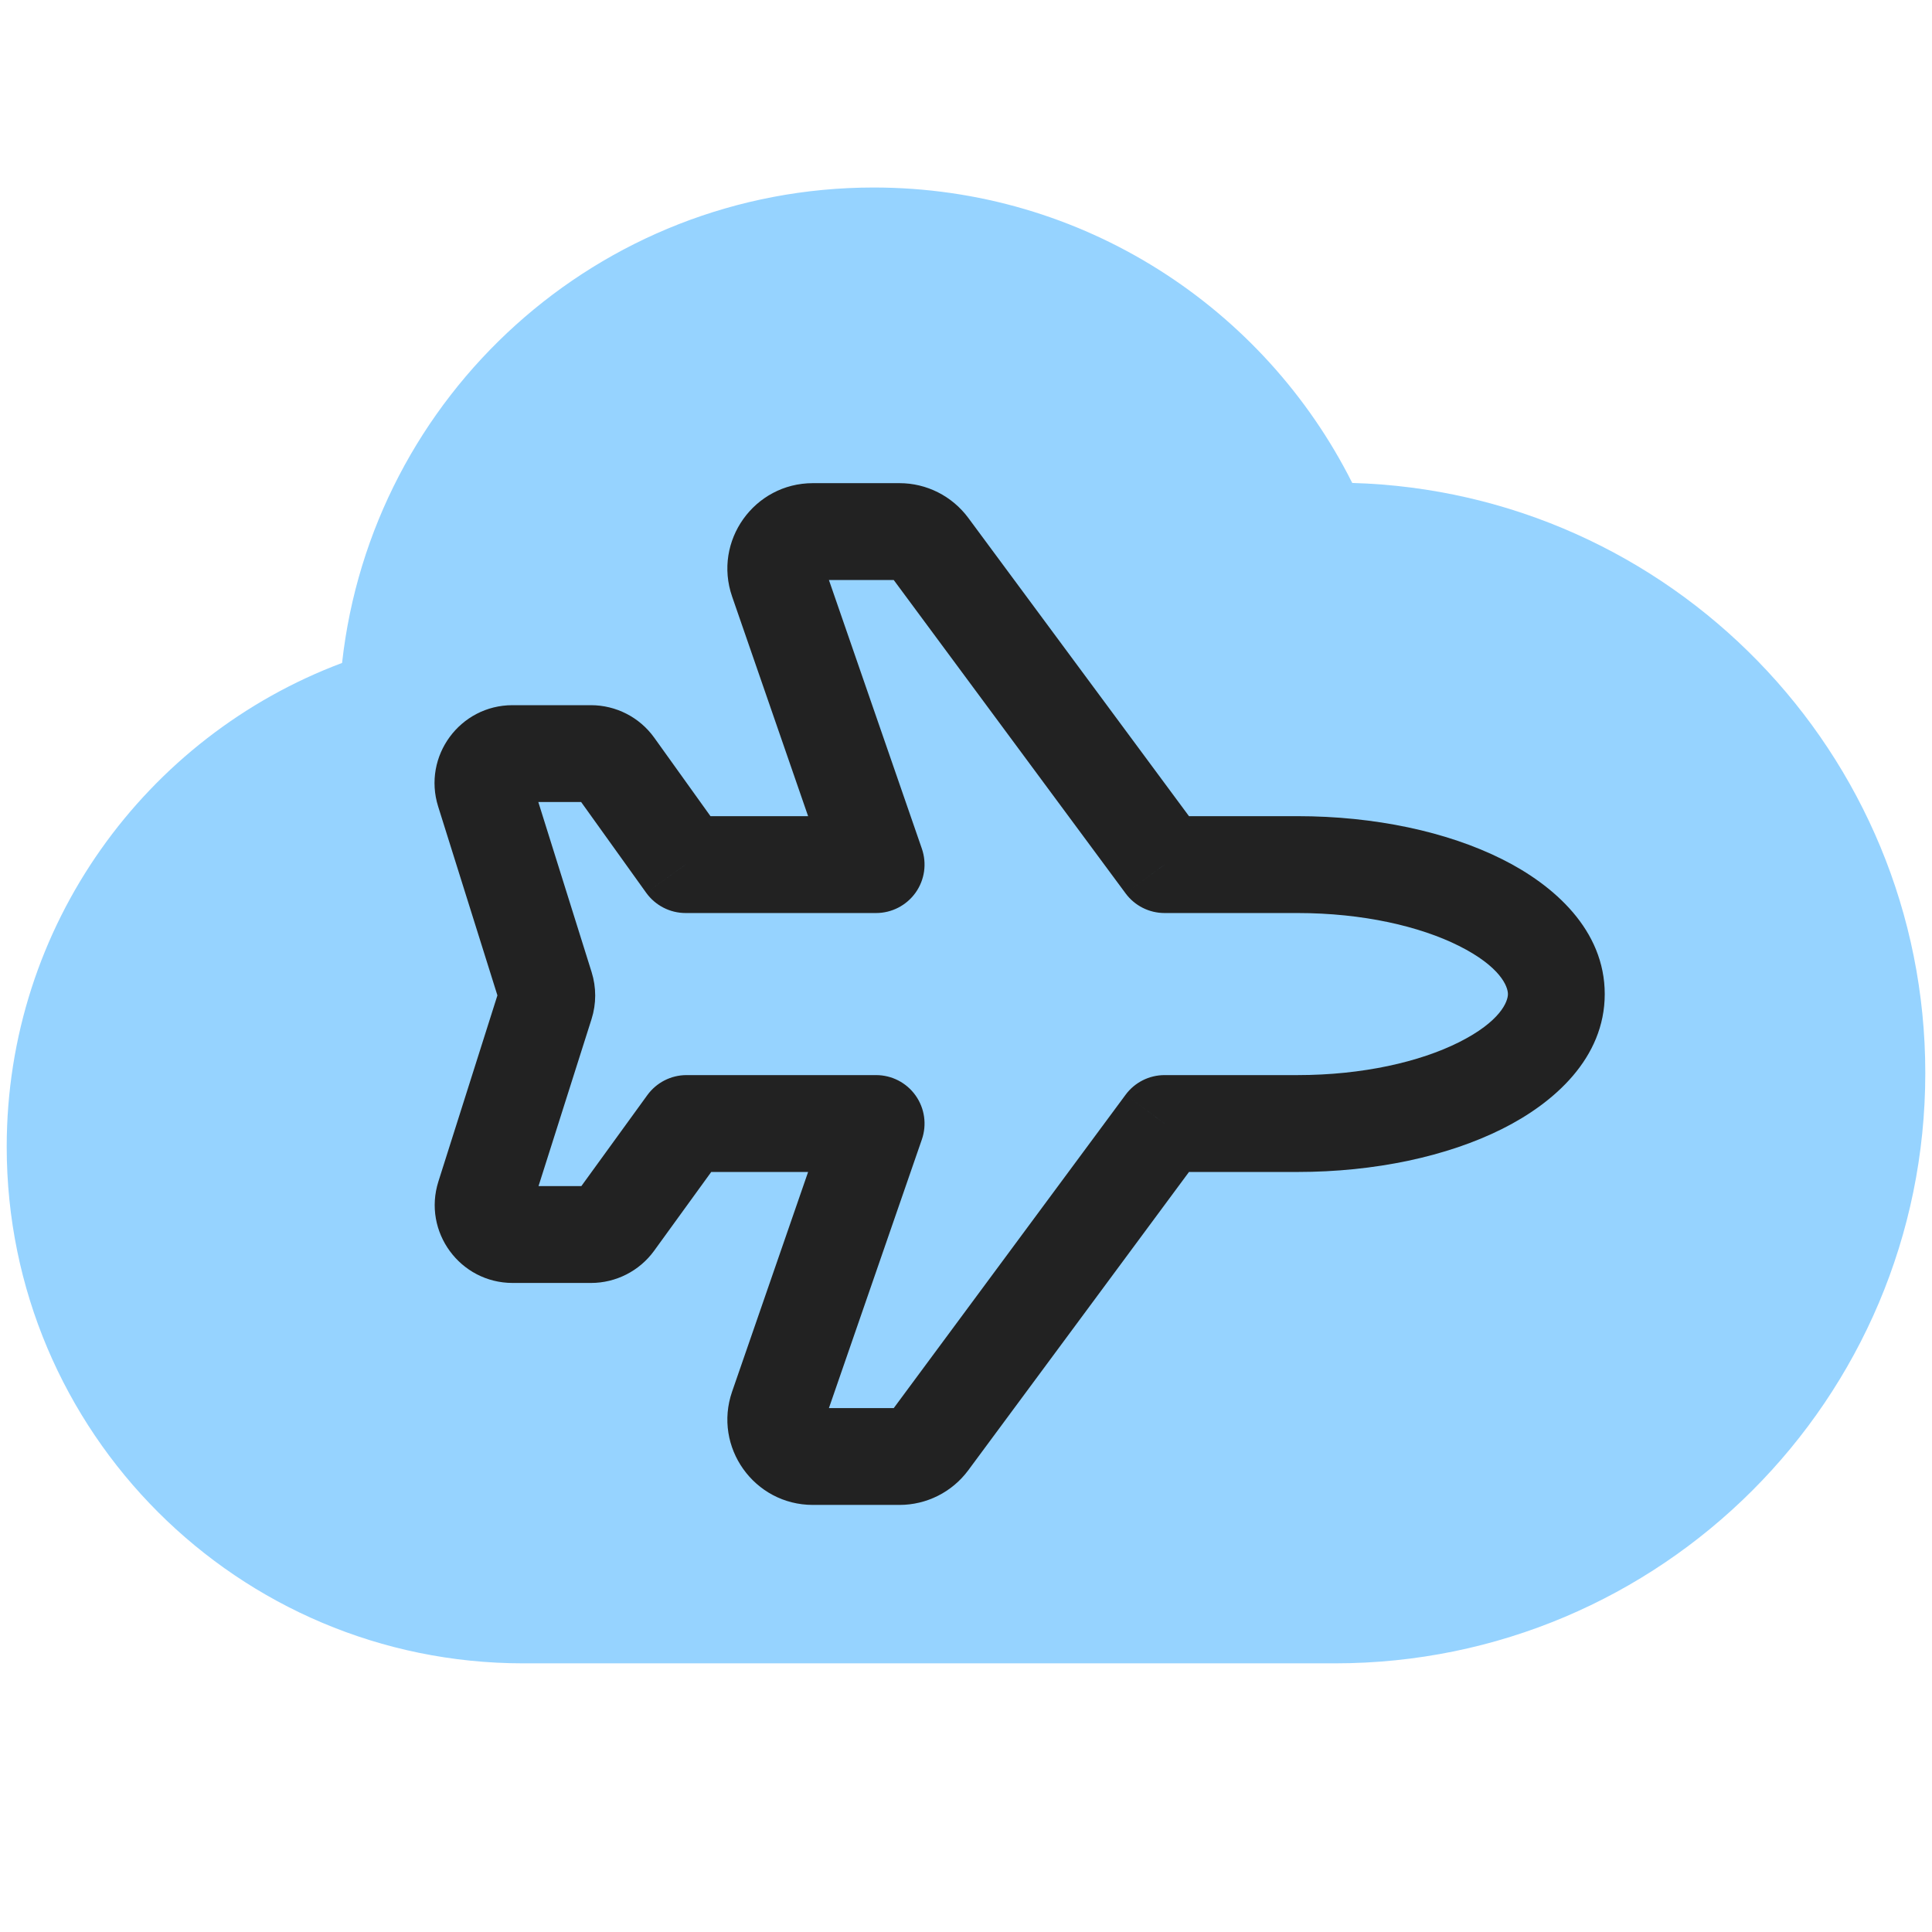
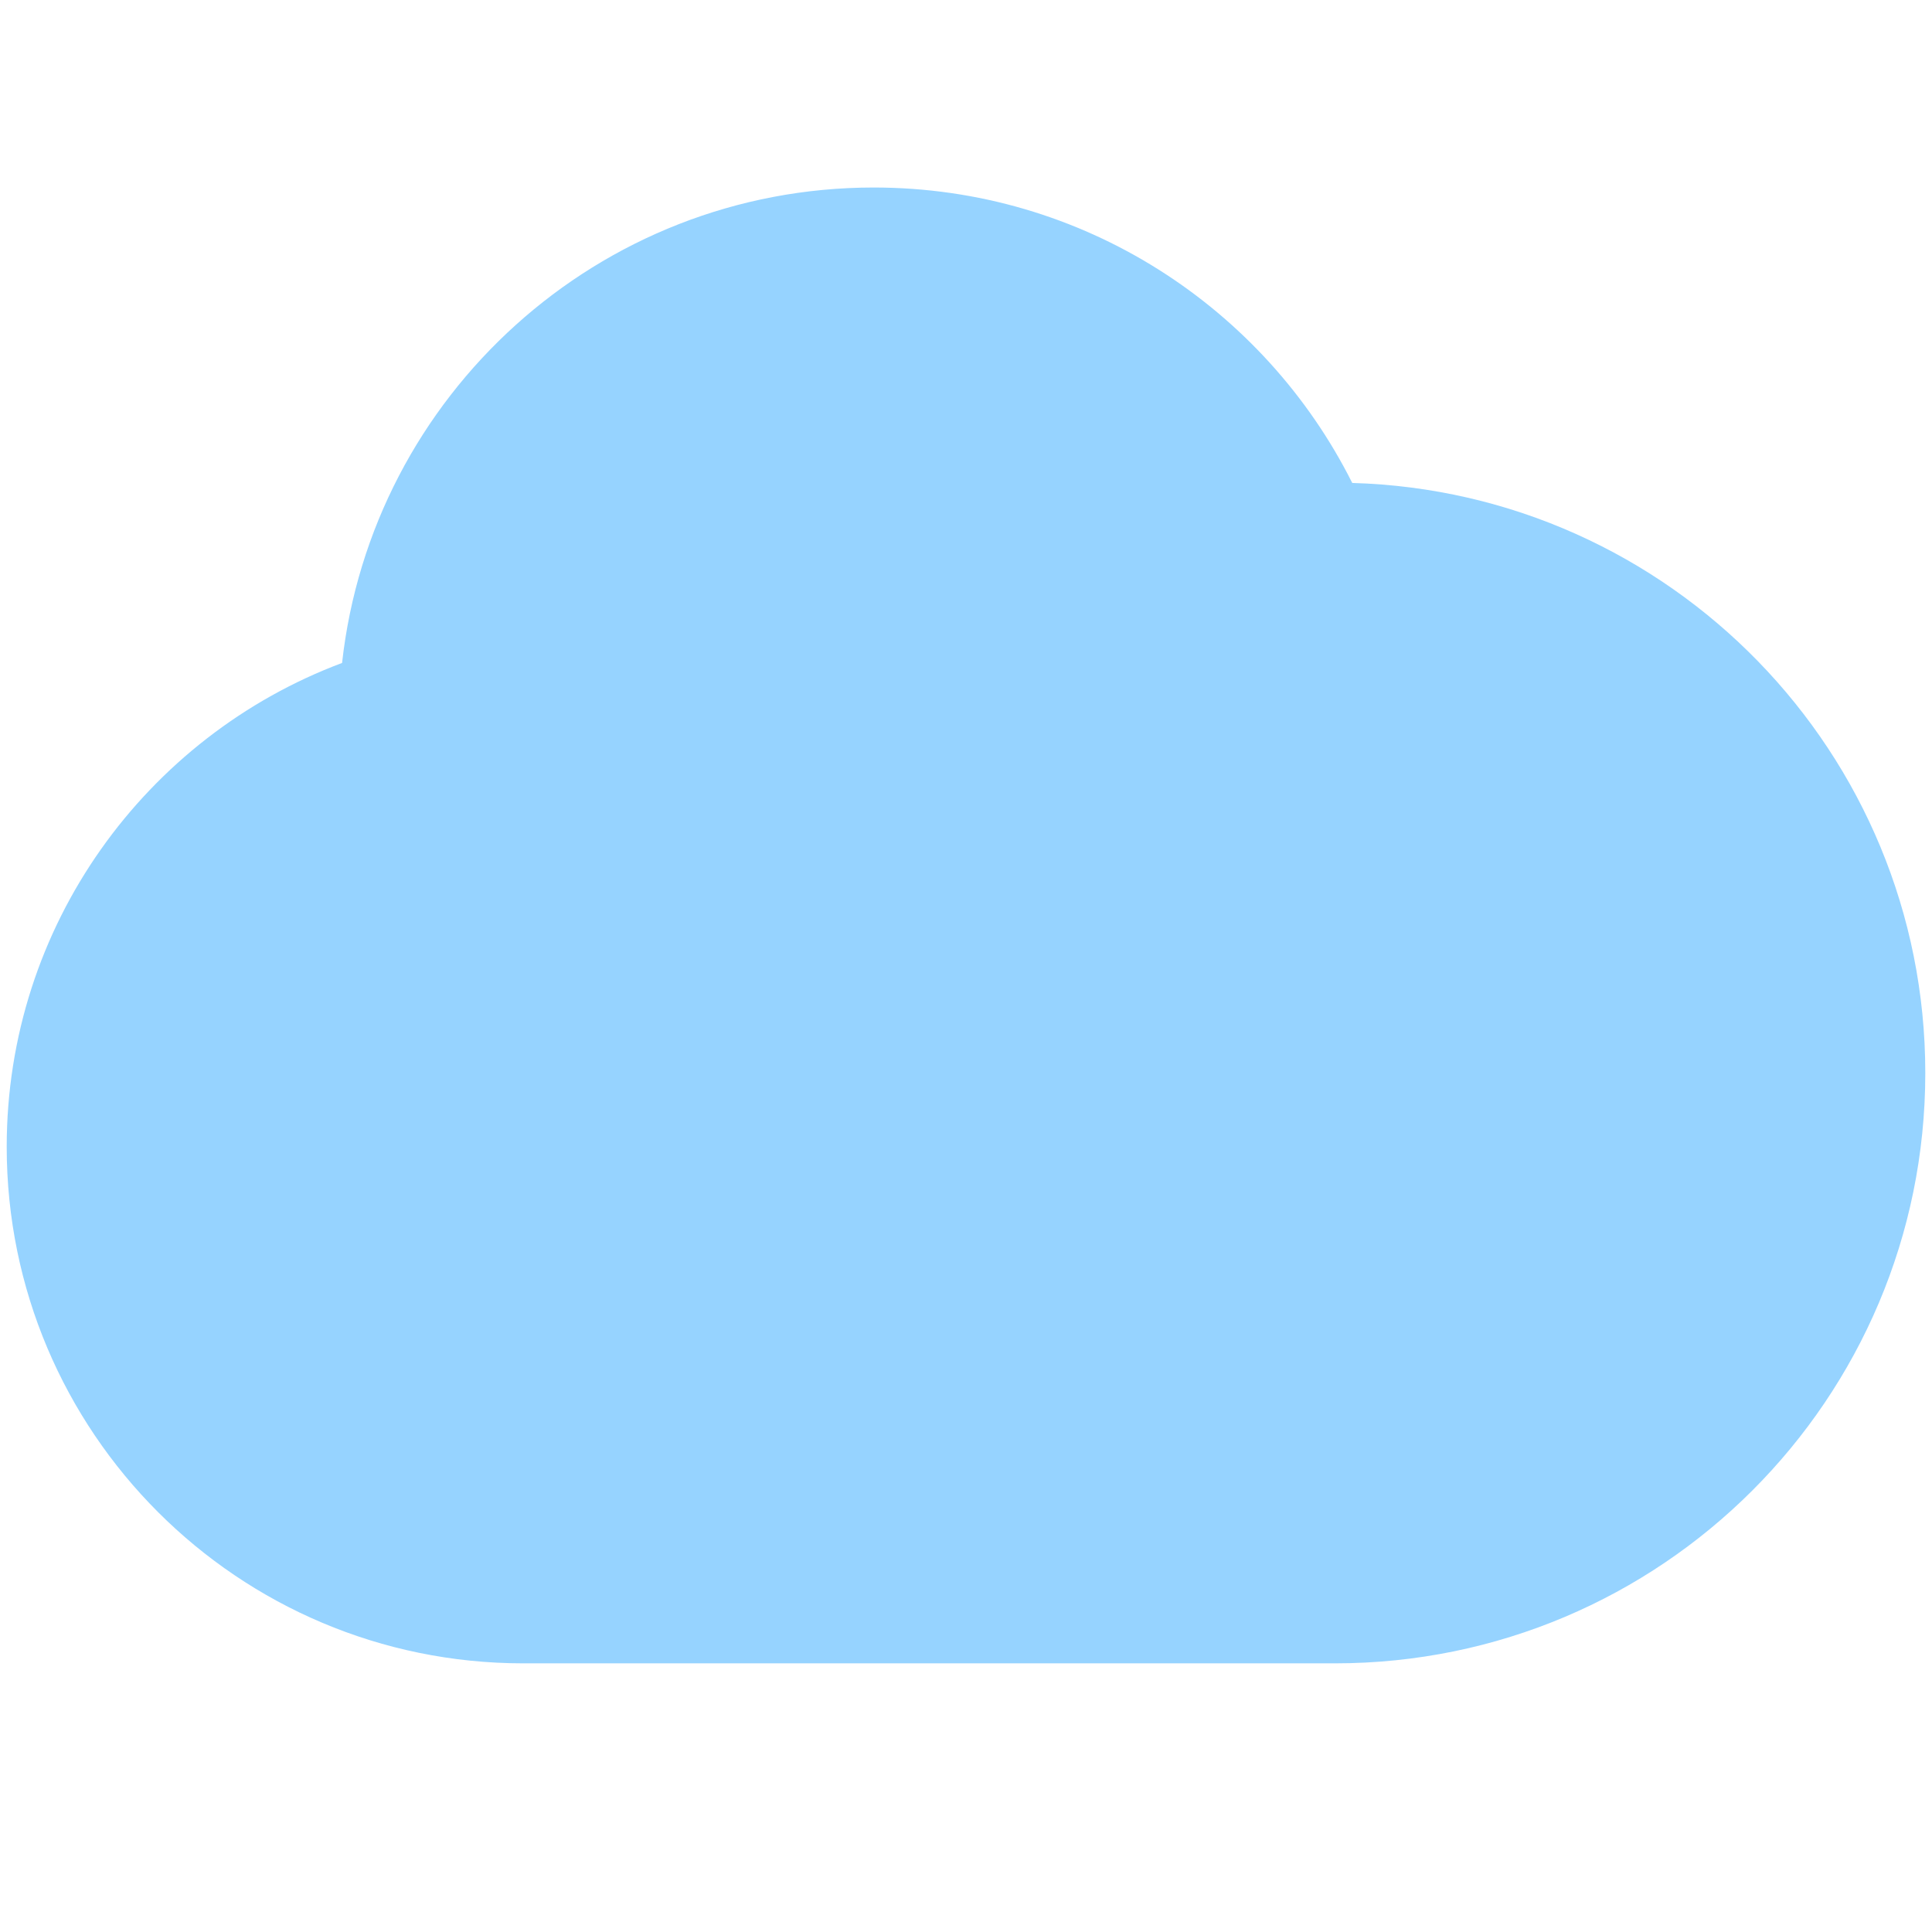
<svg xmlns="http://www.w3.org/2000/svg" width="36" height="36" viewBox="0 0 36 36" fill="none">
  <path fill-rule="evenodd" clip-rule="evenodd" d="M16.281 3.494C11.151 3.494 6.926 7.37 6.374 12.353C2.723 13.721 0.125 17.242 0.125 21.369C0.125 26.685 4.434 30.994 9.75 30.994H24.875C30.95 30.994 35.875 26.07 35.875 19.994C35.875 14.027 31.123 9.169 25.197 8.999C23.559 5.735 20.182 3.494 16.281 3.494Z" fill="#96D3FF" />
-   <path d="M14.495 10.821L15.348 10.525L15.348 10.525L14.495 10.821ZM16.325 16.11V17.013C16.617 17.013 16.891 16.871 17.06 16.634C17.23 16.396 17.273 16.091 17.178 15.815L16.325 16.11ZM12.775 16.11L12.041 16.636C12.211 16.872 12.484 17.013 12.775 17.013V16.11ZM11.457 14.272L12.191 13.746L12.191 13.746L11.457 14.272ZM9.026 14.757L8.164 15.027L8.164 15.027L9.026 14.757ZM10.163 18.384L9.302 18.654L9.302 18.654L10.163 18.384ZM10.162 18.715L9.302 18.442L9.302 18.442L10.162 18.715ZM9.029 22.288L9.889 22.56L9.889 22.56L9.029 22.288ZM11.457 22.777L12.188 23.307L12.188 23.307L11.457 22.777ZM12.792 20.936V20.033C12.503 20.033 12.232 20.172 12.062 20.406L12.792 20.936ZM16.325 20.936L17.178 21.231C17.273 20.955 17.23 20.65 17.06 20.412C16.891 20.174 16.617 20.033 16.325 20.033V20.936ZM14.495 26.225L13.642 25.93L13.642 25.93L14.495 26.225ZM17.315 26.861L18.041 27.398L18.041 27.398L17.315 26.861ZM21.7 20.936V20.033C21.413 20.033 21.144 20.169 20.974 20.399L21.7 20.936ZM24.174 20.936L24.174 21.838L24.174 21.838L24.174 20.936ZM24.174 16.11L24.174 15.208H24.174V16.11ZM21.7 16.11L20.974 16.647C21.144 16.877 21.413 17.013 21.7 17.013V16.11ZM17.315 10.185L16.59 10.722L16.59 10.722L17.315 10.185ZM15.348 10.525C15.396 10.664 15.293 10.808 15.147 10.808V9.003C14.053 9.003 13.284 10.082 13.642 11.116L15.348 10.525ZM17.178 15.815L15.348 10.525L13.642 11.116L15.472 16.405L17.178 15.815ZM12.775 17.013H16.325V15.208H12.775V17.013ZM10.723 14.797L12.041 16.636L13.508 15.584L12.191 13.746L10.723 14.797ZM11.01 14.944C10.896 14.944 10.79 14.89 10.723 14.797L12.191 13.746C11.918 13.365 11.478 13.14 11.01 13.14V14.944ZM9.55 14.944H11.01V13.14H9.55V14.944ZM9.887 14.486C9.958 14.714 9.788 14.944 9.55 14.944V13.14C8.57 13.14 7.871 14.091 8.164 15.027L9.887 14.486ZM11.024 18.114L9.887 14.486L8.164 15.027L9.302 18.654L11.024 18.114ZM11.023 18.988C11.113 18.703 11.113 18.398 11.024 18.114L9.302 18.654C9.28 18.585 9.28 18.511 9.302 18.442L11.023 18.988ZM9.889 22.56L11.023 18.988L9.302 18.442L8.169 22.015L9.889 22.56ZM9.553 22.101C9.791 22.101 9.961 22.333 9.889 22.56L8.169 22.015C7.872 22.951 8.571 23.906 9.553 23.906V22.101ZM11.012 22.101H9.553V23.906H11.012V22.101ZM10.727 22.247C10.793 22.155 10.899 22.101 11.012 22.101V23.906C11.477 23.906 11.915 23.683 12.188 23.307L10.727 22.247ZM12.062 20.406L10.727 22.247L12.188 23.307L13.523 21.465L12.062 20.406ZM16.325 20.033H12.792V21.838H16.325V20.033ZM15.348 26.52L17.178 21.231L15.472 20.641L13.642 25.93L15.348 26.52ZM15.147 26.238C15.293 26.238 15.396 26.382 15.348 26.52L13.642 25.93C13.284 26.964 14.053 28.042 15.147 28.042V26.238ZM16.761 26.238H15.147V28.042H16.761V26.238ZM16.59 26.324C16.63 26.27 16.693 26.238 16.761 26.238V28.042C17.266 28.042 17.74 27.803 18.041 27.398L16.59 26.324ZM20.974 20.399L16.59 26.324L18.041 27.398L22.425 21.473L20.974 20.399ZM24.174 20.033H21.7V21.838H24.174V20.033ZM24.174 20.033C24.174 20.033 24.174 20.033 24.174 20.033C24.174 20.033 24.174 20.033 24.174 20.033C24.174 20.033 24.174 20.033 24.174 20.033C24.174 20.033 24.174 20.033 24.174 20.033C24.174 20.033 24.174 20.033 24.174 20.033C24.174 20.033 24.174 20.033 24.174 20.033C24.174 20.033 24.174 20.033 24.174 20.033C24.174 20.033 24.174 20.033 24.174 20.033C24.174 20.033 24.174 20.033 24.174 20.033C24.174 20.033 24.174 20.033 24.174 20.033C24.174 20.033 24.174 20.033 24.174 20.033C24.174 20.033 24.174 20.033 24.174 20.033C24.174 20.033 24.174 20.033 24.174 20.033C24.174 20.033 24.174 20.033 24.174 20.033C24.174 20.033 24.174 20.033 24.174 20.033C24.174 20.033 24.174 20.033 24.174 20.033C24.174 20.033 24.174 20.033 24.174 20.033C24.174 20.033 24.174 20.033 24.174 20.033C24.174 20.033 24.174 20.033 24.174 20.033C24.174 20.033 24.174 20.033 24.174 20.033C24.174 20.033 24.174 20.033 24.174 20.033C24.174 20.033 24.174 20.033 24.174 20.033C24.174 20.033 24.174 20.033 24.174 20.033C24.174 20.033 24.174 20.033 24.174 20.033C24.174 20.033 24.174 20.033 24.174 20.033C24.174 20.033 24.174 20.033 24.174 20.033C24.174 20.033 24.174 20.033 24.174 20.033C24.174 20.033 24.174 20.033 24.174 20.033C24.174 20.033 24.174 20.033 24.174 20.033C24.174 20.033 24.174 20.033 24.174 20.033C24.174 20.033 24.174 20.033 24.174 20.033C24.174 20.033 24.174 20.033 24.174 20.033C24.174 20.033 24.174 20.033 24.174 20.033C24.174 20.033 24.174 20.033 24.174 20.033C24.174 20.033 24.174 20.033 24.174 20.033C24.174 20.033 24.174 20.033 24.174 20.033C24.174 20.033 24.174 20.033 24.174 20.033C24.174 20.033 24.174 20.033 24.174 20.033C24.174 20.033 24.174 20.033 24.174 20.033C24.174 20.033 24.174 20.033 24.174 20.033C24.174 20.033 24.174 20.033 24.174 20.033C24.174 20.033 24.174 20.033 24.174 20.033C24.174 20.033 24.174 20.033 24.174 20.033C24.174 20.033 24.174 20.033 24.174 20.033C24.174 20.033 24.174 20.033 24.174 20.033C24.174 20.033 24.174 20.033 24.174 20.033C24.174 20.033 24.174 20.033 24.174 20.033C24.174 20.033 24.174 20.033 24.174 20.033C24.174 20.033 24.174 20.033 24.174 20.033C24.174 20.033 24.174 20.033 24.174 20.033C24.174 20.033 24.174 20.033 24.174 20.033C24.174 20.033 24.174 20.033 24.174 20.033C24.174 20.033 24.174 20.033 24.174 20.033C24.174 20.033 24.174 20.033 24.174 20.033C24.174 20.033 24.174 20.033 24.174 20.033C24.174 20.033 24.174 20.033 24.174 20.033C24.174 20.033 24.174 20.033 24.174 20.033C24.174 20.033 24.174 20.033 24.174 20.033C24.174 20.033 24.174 20.033 24.174 20.033C24.174 20.033 24.174 20.033 24.174 20.033C24.174 20.033 24.174 20.033 24.174 20.033C24.174 20.033 24.174 20.033 24.174 20.033C24.174 20.033 24.174 20.033 24.174 20.033C24.174 20.033 24.174 20.033 24.174 20.033C24.174 20.033 24.174 20.033 24.174 20.033C24.174 20.033 24.174 20.033 24.174 20.033C24.174 20.033 24.174 20.033 24.174 20.033C24.174 20.033 24.174 20.033 24.174 20.033C24.174 20.033 24.174 20.033 24.174 20.033C24.174 20.033 24.174 20.033 24.174 20.033C24.174 20.033 24.174 20.033 24.174 20.033C24.174 20.033 24.174 20.033 24.174 20.033C24.174 20.033 24.174 20.033 24.174 20.033C24.174 20.033 24.174 20.033 24.174 20.033C24.174 20.033 24.174 20.033 24.174 20.033C24.174 20.033 24.174 20.033 24.174 20.033C24.174 20.033 24.174 20.033 24.174 20.033C24.174 20.033 24.174 20.033 24.174 20.033C24.174 20.033 24.174 20.033 24.174 20.033C24.174 20.033 24.174 20.033 24.174 20.033C24.174 20.033 24.174 20.033 24.174 20.033C24.174 20.033 24.174 20.033 24.174 20.033C24.174 20.033 24.174 20.033 24.174 20.033C24.174 20.033 24.174 20.033 24.174 20.033C24.174 20.033 24.174 20.033 24.174 20.033C24.174 20.033 24.174 20.033 24.174 20.033C24.174 20.033 24.174 20.033 24.174 20.033C24.174 20.033 24.174 20.033 24.174 20.033C24.174 20.033 24.174 20.033 24.174 20.033C24.174 20.033 24.174 20.033 24.174 20.033C24.174 20.033 24.174 20.033 24.174 20.033C24.174 20.033 24.174 20.033 24.174 20.033C24.174 20.033 24.174 20.033 24.174 20.033C24.174 20.033 24.174 20.033 24.174 20.033C24.174 20.033 24.174 20.033 24.174 20.033C24.174 20.033 24.174 20.033 24.174 20.033C24.174 20.033 24.174 20.033 24.174 20.033C24.174 20.033 24.174 20.033 24.174 20.033C24.174 20.033 24.174 20.033 24.174 20.033C24.174 20.033 24.174 20.033 24.174 20.033C24.174 20.033 24.174 20.033 24.174 20.033C24.174 20.033 24.174 20.033 24.174 20.033C24.174 20.033 24.174 20.033 24.174 20.033C24.174 20.033 24.174 20.033 24.174 20.033C24.174 20.033 24.174 20.033 24.174 20.033C24.174 20.033 24.174 20.033 24.174 20.033C24.174 20.033 24.174 20.033 24.174 20.033C24.174 20.033 24.174 20.033 24.174 20.033C24.174 20.033 24.174 20.033 24.174 20.033C24.174 20.033 24.174 20.033 24.174 20.033C24.174 20.033 24.174 20.033 24.174 20.033C24.174 20.033 24.174 20.033 24.174 20.033C24.174 20.033 24.174 20.033 24.174 20.033C24.174 20.033 24.174 20.033 24.174 20.033C24.174 20.033 24.174 20.033 24.174 20.033C24.174 20.033 24.174 20.033 24.174 20.033C24.174 20.033 24.174 20.033 24.174 20.033C24.174 20.033 24.174 20.033 24.174 20.033C24.174 20.033 24.174 20.033 24.174 20.033C24.174 20.033 24.174 20.033 24.174 20.033C24.174 20.033 24.174 20.033 24.174 20.033C24.174 20.033 24.174 20.033 24.174 20.033C24.174 20.033 24.174 20.033 24.174 20.033C24.174 20.033 24.174 20.033 24.174 20.033C24.174 20.033 24.174 20.033 24.174 20.033C24.174 20.033 24.174 20.033 24.174 20.033C24.174 20.033 24.174 20.033 24.174 20.033C24.174 20.033 24.174 20.033 24.174 20.033C24.174 20.033 24.174 20.033 24.174 20.033C24.174 20.033 24.174 20.033 24.174 20.033C24.174 20.033 24.174 20.033 24.174 20.033C24.174 20.033 24.174 20.033 24.174 20.033C24.174 20.033 24.174 20.033 24.174 20.033C24.174 20.033 24.174 20.033 24.174 20.033C24.174 20.033 24.174 20.033 24.174 20.033C24.174 20.033 24.174 20.033 24.174 20.033C24.174 20.033 24.174 20.033 24.174 20.033C24.174 20.033 24.174 20.033 24.174 20.033C24.174 20.033 24.174 20.033 24.174 20.033C24.174 20.033 24.174 20.033 24.174 20.033C24.174 20.033 24.174 20.033 24.174 20.033C24.174 20.033 24.174 20.033 24.174 20.033C24.174 20.033 24.174 20.033 24.174 20.033C24.174 20.033 24.174 20.033 24.174 20.033C24.174 20.033 24.174 20.033 24.174 20.033C24.174 20.033 24.174 20.033 24.174 20.033C24.174 20.033 24.174 20.033 24.174 20.033C24.174 20.033 24.174 20.033 24.174 20.033C24.174 20.033 24.174 20.033 24.174 20.033C24.174 20.033 24.174 20.033 24.174 20.033C24.174 20.033 24.174 20.033 24.174 20.033C24.174 20.033 24.174 20.033 24.174 20.033C24.174 20.033 24.174 20.033 24.174 20.033C24.174 20.033 24.174 20.033 24.174 20.033C24.174 20.033 24.174 20.033 24.174 20.033C24.174 20.033 24.174 20.033 24.174 20.033C24.174 20.033 24.174 20.033 24.174 20.033C24.174 20.033 24.174 20.033 24.174 20.033C24.174 20.033 24.174 20.033 24.174 20.033C24.174 20.033 24.174 20.033 24.174 20.033C24.174 20.033 24.174 20.033 24.174 20.033C24.174 20.033 24.174 20.033 24.174 20.033C24.174 20.033 24.174 20.033 24.174 20.033C24.174 20.033 24.174 20.033 24.174 20.033C24.174 20.033 24.174 20.033 24.174 20.033C24.174 20.033 24.174 20.033 24.174 20.033C24.174 20.033 24.174 20.033 24.174 20.033C24.174 20.033 24.174 20.033 24.174 20.033C24.174 20.033 24.174 20.033 24.174 20.033C24.174 20.033 24.174 20.033 24.174 20.033C24.174 20.033 24.174 20.033 24.174 20.033C24.174 20.033 24.174 20.033 24.174 20.033C24.174 20.033 24.174 20.033 24.174 20.033C24.174 20.033 24.174 20.033 24.174 20.033C24.174 20.033 24.174 20.033 24.174 20.033C24.174 20.033 24.174 20.033 24.174 20.033C24.174 20.033 24.174 20.033 24.174 20.033C24.174 20.033 24.174 20.033 24.174 20.033C24.174 20.033 24.174 20.033 24.174 20.033C24.174 20.033 24.174 20.033 24.174 20.033C24.174 20.033 24.174 20.033 24.174 20.033C24.174 20.033 24.174 20.033 24.174 20.033C24.174 20.033 24.174 20.033 24.174 20.033C24.174 20.033 24.174 20.033 24.174 20.033C24.174 20.033 24.174 20.033 24.174 20.033C24.174 20.033 24.174 20.033 24.174 20.033C24.174 20.033 24.174 20.033 24.174 20.033C24.174 20.033 24.174 20.033 24.174 20.033C24.174 20.033 24.174 20.033 24.174 20.033C24.174 20.033 24.174 20.033 24.174 20.033C24.174 20.033 24.174 20.033 24.174 20.033C24.174 20.033 24.174 20.033 24.174 20.033C24.174 20.033 24.174 20.033 24.174 20.033C24.174 20.033 24.174 20.033 24.174 20.033C24.174 20.033 24.174 20.033 24.174 20.033C24.174 20.033 24.174 20.033 24.174 20.033C24.174 20.033 24.174 20.033 24.174 20.033C24.174 20.033 24.174 20.033 24.174 20.033C24.174 20.033 24.174 20.033 24.174 20.033C24.174 20.033 24.174 20.033 24.174 20.033C24.174 20.033 24.174 20.033 24.174 20.033C24.174 20.033 24.174 20.033 24.174 20.033C24.174 20.033 24.174 20.033 24.174 20.033C24.174 20.033 24.174 20.033 24.174 20.033C24.174 20.033 24.174 20.033 24.174 20.033C24.174 20.033 24.174 20.033 24.174 20.033C24.174 20.033 24.174 20.033 24.174 20.033C24.174 20.033 24.174 20.033 24.174 20.033C24.174 20.033 24.174 20.033 24.174 20.033C24.174 20.033 24.174 20.033 24.174 20.033C24.174 20.033 24.174 20.033 24.174 20.033C24.174 20.033 24.174 20.033 24.174 20.033C24.174 20.033 24.174 20.033 24.174 20.033C24.174 20.033 24.174 20.033 24.174 20.033C24.174 20.033 24.174 20.033 24.174 20.033C24.174 20.033 24.174 20.033 24.174 20.033C24.174 20.033 24.174 20.033 24.174 20.033C24.174 20.033 24.174 20.033 24.174 20.033C24.174 20.033 24.174 20.033 24.174 20.033C24.174 20.033 24.174 20.033 24.174 20.033C24.174 20.033 24.174 20.033 24.174 20.033C24.174 20.033 24.174 20.033 24.174 20.033C24.174 20.033 24.174 20.033 24.174 20.033C24.174 20.033 24.174 20.033 24.174 20.033C24.174 20.033 24.174 20.033 24.174 20.033C24.174 20.033 24.174 20.033 24.174 20.033C24.174 20.033 24.174 20.033 24.174 20.033C24.174 20.033 24.174 20.033 24.174 20.033C24.174 20.033 24.174 20.033 24.174 20.033C24.174 20.033 24.174 20.033 24.174 20.033C24.174 20.033 24.174 20.033 24.174 20.033C24.174 20.033 24.174 20.033 24.174 20.033C24.174 20.033 24.174 20.033 24.174 20.033C24.174 20.033 24.174 20.033 24.174 20.033C24.174 20.033 24.174 20.033 24.174 20.033C24.174 20.033 24.174 20.033 24.174 20.033C24.174 20.033 24.174 20.033 24.174 20.033C24.174 20.033 24.174 20.033 24.174 20.033C24.174 20.033 24.174 20.033 24.174 20.033C24.174 20.033 24.174 20.033 24.174 20.033C24.174 20.033 24.174 20.033 24.174 20.033C24.174 20.033 24.174 20.033 24.174 20.033C24.174 20.033 24.174 20.033 24.174 20.033C24.174 20.033 24.174 20.033 24.174 20.033C24.174 20.033 24.174 20.033 24.174 20.033C24.174 20.033 24.174 20.033 24.174 20.033C24.174 20.033 24.174 20.033 24.174 20.033C24.174 20.033 24.174 20.033 24.174 20.033C24.174 20.033 24.174 20.033 24.174 20.033C24.174 20.033 24.174 20.033 24.174 20.033C24.174 20.033 24.174 20.033 24.174 20.033C24.174 20.033 24.174 20.033 24.174 20.033C24.174 20.033 24.174 20.033 24.174 20.033C24.174 20.033 24.174 20.033 24.174 20.033C24.174 20.033 24.174 20.033 24.174 20.033C24.174 20.033 24.174 20.033 24.174 20.033C24.174 20.033 24.174 20.033 24.174 20.033C24.174 20.033 24.174 20.033 24.174 20.033C24.174 20.033 24.174 20.033 24.174 20.033C24.174 20.033 24.174 20.033 24.174 20.033C24.174 20.033 24.174 20.033 24.174 20.033C24.174 20.033 24.174 20.033 24.174 20.033C24.174 20.033 24.174 20.033 24.174 20.033C24.174 20.033 24.174 20.033 24.174 20.033C24.174 20.033 24.174 20.033 24.174 20.033C24.174 20.033 24.174 20.033 24.174 20.033C24.174 20.033 24.174 20.033 24.174 20.033C24.174 20.033 24.174 20.033 24.174 20.033C24.174 20.033 24.174 20.033 24.174 20.033C24.174 20.033 24.174 20.033 24.174 20.033C24.174 20.033 24.174 20.033 24.174 20.033C24.174 20.033 24.174 20.033 24.174 20.033C24.174 20.033 24.174 20.033 24.174 20.033C24.174 20.033 24.174 20.033 24.174 20.033C24.174 20.033 24.174 20.033 24.174 20.033C24.174 20.033 24.174 20.033 24.174 20.033C24.174 20.033 24.174 20.033 24.174 20.033C24.174 20.033 24.174 20.033 24.174 20.033C24.174 20.033 24.174 20.033 24.174 20.033C24.174 20.033 24.174 20.033 24.174 20.033C24.174 20.033 24.174 20.033 24.174 20.033C24.174 20.033 24.174 20.033 24.174 20.033C24.174 20.033 24.174 20.033 24.174 20.033C24.174 20.033 24.174 20.033 24.174 20.033C24.174 20.033 24.174 20.033 24.174 20.033C24.174 20.033 24.174 20.033 24.174 20.033C24.174 20.033 24.174 20.033 24.174 20.033C24.174 20.033 24.174 20.033 24.174 20.033C24.174 20.033 24.174 20.033 24.174 20.033C24.174 20.033 24.174 20.033 24.174 20.033C24.174 20.033 24.174 20.033 24.174 20.033C24.174 20.033 24.174 20.033 24.174 20.033C24.174 20.033 24.174 20.033 24.174 20.033C24.174 20.033 24.174 20.033 24.174 20.033C24.174 20.033 24.174 20.033 24.174 20.033C24.174 20.033 24.174 20.033 24.174 20.033C24.174 20.033 24.174 20.033 24.174 20.033C24.174 20.033 24.174 20.033 24.174 20.033C24.174 20.033 24.174 20.033 24.174 20.033C24.174 20.033 24.174 20.033 24.174 20.033C24.174 20.033 24.174 20.033 24.174 20.033C24.174 20.033 24.174 20.033 24.174 20.033C24.174 20.033 24.174 20.033 24.174 20.033C24.174 20.033 24.174 20.033 24.174 20.033C24.174 20.033 24.174 20.033 24.174 20.033C24.174 20.033 24.174 20.033 24.174 20.033C24.174 20.033 24.174 20.033 24.174 20.033C24.174 20.033 24.174 20.033 24.174 20.033C24.174 20.033 24.174 20.033 24.174 20.033C24.174 20.033 24.174 20.033 24.174 20.033C24.174 20.033 24.174 20.033 24.174 20.033C24.174 20.033 24.174 20.033 24.174 20.033C24.174 20.033 24.174 20.033 24.174 20.033C24.174 20.033 24.174 20.033 24.174 20.033C24.174 20.033 24.174 20.033 24.174 20.033C24.174 20.033 24.174 20.033 24.174 20.033C24.174 20.033 24.174 20.033 24.174 20.033C24.174 20.033 24.174 20.033 24.174 20.033C24.174 20.033 24.174 20.033 24.174 20.033C24.174 20.033 24.174 20.033 24.174 20.033C24.174 20.033 24.174 20.033 24.174 20.033C24.174 20.033 24.174 20.033 24.174 20.033C24.174 20.033 24.174 20.033 24.174 20.033C24.174 20.033 24.174 20.033 24.174 20.033C24.174 20.033 24.174 20.033 24.174 20.033C24.174 20.033 24.174 20.033 24.174 20.033C24.174 20.033 24.174 20.033 24.174 20.033C24.174 20.033 24.174 20.033 24.174 20.033C24.174 20.033 24.174 20.033 24.174 20.033C24.174 20.033 24.174 20.033 24.174 20.033C24.174 20.033 24.174 20.033 24.174 20.033C24.174 20.033 24.174 20.033 24.174 20.033C24.174 20.033 24.174 20.033 24.174 20.033C24.174 20.033 24.174 20.033 24.174 20.033C24.174 20.033 24.174 20.033 24.174 20.033C24.174 20.033 24.174 20.033 24.174 20.033C24.174 20.033 24.174 20.033 24.174 20.033C24.174 20.033 24.174 20.033 24.174 20.033C24.174 20.033 24.174 20.033 24.174 20.033C24.174 20.033 24.174 20.033 24.174 20.033C24.174 20.033 24.174 20.033 24.174 20.033C24.174 20.033 24.174 20.033 24.174 20.033C24.174 20.033 24.174 20.033 24.174 20.033C24.174 20.033 24.174 20.033 24.174 20.033C24.174 20.033 24.174 20.033 24.174 20.033C24.174 20.033 24.174 20.033 24.174 20.033C24.174 20.033 24.174 20.033 24.174 20.033C24.174 20.033 24.174 20.033 24.174 20.033C24.174 20.033 24.174 20.033 24.174 20.033C24.174 20.033 24.174 20.033 24.174 20.033C24.174 20.033 24.174 20.033 24.174 20.033C24.174 20.033 24.174 20.033 24.174 20.033C24.174 20.033 24.174 20.033 24.174 20.033C24.174 20.033 24.174 20.033 24.174 20.033C24.174 20.033 24.174 20.033 24.174 20.033C24.174 20.033 24.174 20.033 24.174 20.033C24.174 20.033 24.174 20.033 24.174 20.033C24.174 20.033 24.174 20.033 24.174 20.033C24.174 20.033 24.174 20.033 24.174 20.033C24.174 20.033 24.174 20.033 24.174 20.033C24.174 20.033 24.174 20.033 24.174 20.033C24.174 20.033 24.174 20.033 24.174 20.033C24.174 20.033 24.174 20.033 24.174 20.033C24.174 20.033 24.174 20.033 24.174 20.033C24.174 20.033 24.174 20.033 24.174 20.033C24.174 20.033 24.174 20.033 24.174 20.033C24.174 20.033 24.174 20.033 24.174 20.033C24.174 20.033 24.174 20.033 24.174 20.033C24.174 20.033 24.174 20.033 24.174 20.033C24.174 20.033 24.174 20.033 24.174 20.033C24.174 20.033 24.174 20.033 24.174 20.033C24.174 20.033 24.174 20.033 24.174 20.033C24.174 20.033 24.174 20.033 24.174 20.033C24.174 20.033 24.174 20.033 24.174 20.033C24.174 20.033 24.174 20.033 24.174 20.033C24.174 20.033 24.174 20.033 24.174 20.033C24.174 20.033 24.174 20.033 24.174 20.033C24.174 20.033 24.174 20.033 24.174 20.033C24.174 20.033 24.174 20.033 24.174 20.033C24.174 20.033 24.174 20.033 24.174 20.033C24.174 20.033 24.174 20.033 24.174 20.033C24.174 20.033 24.174 20.033 24.174 20.033C24.174 20.033 24.174 20.033 24.174 20.033C24.174 20.033 24.174 20.033 24.174 20.033C24.174 20.033 24.174 20.033 24.174 20.033C24.174 20.033 24.174 20.033 24.174 20.033C24.174 20.033 24.174 20.033 24.174 20.033C24.174 20.033 24.174 20.033 24.174 20.033C24.174 20.033 24.174 20.033 24.174 20.033C24.174 20.033 24.174 20.033 24.174 20.033C24.174 20.033 24.174 20.033 24.174 20.033C24.174 20.033 24.174 20.033 24.174 20.033C24.174 20.033 24.174 20.033 24.174 20.033C24.174 20.033 24.174 20.033 24.174 20.033C24.174 20.033 24.174 20.033 24.174 20.033C24.174 20.033 24.174 20.033 24.174 20.033C24.174 20.033 24.174 20.033 24.174 20.033C24.174 20.033 24.174 20.033 24.174 20.033C24.174 20.033 24.174 20.033 24.174 20.033C24.174 20.033 24.174 20.033 24.174 20.033C24.174 20.033 24.174 20.033 24.174 20.033C24.174 20.033 24.174 20.033 24.174 20.033C24.174 20.033 24.174 20.033 24.174 20.033C24.174 20.033 24.174 20.033 24.174 20.033C24.174 20.033 24.174 20.033 24.174 20.033C24.174 20.033 24.174 20.033 24.174 20.033C24.174 20.033 24.174 20.033 24.174 20.033C24.174 20.033 24.174 20.033 24.174 20.033C24.174 20.033 24.174 20.033 24.174 20.033C24.174 20.033 24.174 20.033 24.174 20.033C24.174 20.033 24.174 20.033 24.174 20.033C24.174 20.033 24.174 20.033 24.174 20.033C24.174 20.033 24.174 20.033 24.174 20.033C24.174 20.033 24.174 20.033 24.174 20.033C24.174 20.033 24.174 20.033 24.174 20.033C24.174 20.033 24.174 20.033 24.174 20.033C24.174 20.033 24.174 20.033 24.174 20.033C24.174 20.033 24.174 20.033 24.174 20.033C24.174 20.033 24.174 20.033 24.174 20.033C24.174 20.033 24.174 20.033 24.174 20.033C24.174 20.033 24.174 20.033 24.174 20.033C24.174 20.033 24.174 20.033 24.174 20.033C24.174 20.033 24.174 20.033 24.174 20.033C24.174 20.033 24.174 20.033 24.174 20.033C24.174 20.033 24.174 20.033 24.174 20.033C24.174 20.033 24.174 20.033 24.174 20.033C24.174 20.033 24.174 20.033 24.174 20.033C24.174 20.033 24.174 20.033 24.174 20.033C24.174 20.033 24.174 20.033 24.174 20.033C24.174 20.033 24.174 20.033 24.174 20.033C24.174 20.033 24.174 20.033 24.174 20.033C24.174 20.033 24.174 20.033 24.174 20.033C24.174 20.033 24.174 20.033 24.174 20.033C24.174 20.033 24.174 20.033 24.174 20.033C24.174 20.033 24.174 20.033 24.174 20.033C24.174 20.033 24.174 20.033 24.174 20.033C24.174 20.033 24.174 20.033 24.174 20.033C24.174 20.033 24.174 20.033 24.174 20.033C24.174 20.033 24.174 20.033 24.174 20.033C24.174 20.033 24.174 20.033 24.174 20.033C24.174 20.033 24.174 20.033 24.174 20.033C24.174 20.033 24.174 20.033 24.174 20.033C24.174 20.033 24.174 20.033 24.174 20.033C24.174 20.033 24.174 20.033 24.174 20.033C24.174 20.033 24.174 20.033 24.174 20.033C24.174 20.033 24.174 20.033 24.174 20.033C24.174 20.033 24.174 20.033 24.174 20.033C24.174 20.033 24.174 20.033 24.174 20.033C24.174 20.033 24.174 20.033 24.174 20.033C24.174 20.033 24.174 20.033 24.174 20.033C24.174 20.033 24.174 20.033 24.174 20.033C24.174 20.033 24.174 20.033 24.174 20.033C24.174 20.033 24.174 20.033 24.174 20.033C24.174 20.033 24.174 20.033 24.174 20.033C24.174 20.033 24.174 20.033 24.174 20.033C24.174 20.033 24.174 20.033 24.174 20.033C24.174 20.033 24.174 20.033 24.174 20.033C24.174 20.033 24.174 20.033 24.174 20.033C24.174 20.033 24.174 20.033 24.174 20.033C24.174 20.033 24.174 20.033 24.174 20.033C24.174 20.033 24.174 20.033 24.174 20.033C24.174 20.033 24.174 20.033 24.174 20.033C24.174 20.033 24.174 20.033 24.174 20.033C24.174 20.033 24.174 20.033 24.174 20.033C24.174 20.033 24.174 20.033 24.174 20.033C24.174 20.033 24.174 20.033 24.174 20.033C24.174 20.033 24.174 20.033 24.174 20.033C24.174 20.033 24.174 20.033 24.174 20.033C24.174 20.033 24.174 20.033 24.174 20.033C24.174 20.033 24.174 20.033 24.174 20.033C24.174 20.033 24.174 20.033 24.174 20.033C24.174 20.033 24.174 20.033 24.174 20.033C24.174 20.033 24.174 20.033 24.174 20.033C24.174 20.033 24.174 20.033 24.174 20.033C24.174 20.033 24.174 20.033 24.174 20.033C24.174 20.033 24.174 20.033 24.174 20.033C24.174 20.033 24.174 20.033 24.174 20.033C24.174 20.033 24.174 20.033 24.174 20.033C24.174 20.033 24.174 20.033 24.174 20.033C24.174 20.033 24.174 20.033 24.174 20.033C24.174 20.033 24.174 20.033 24.174 20.033C24.174 20.033 24.174 20.033 24.174 20.033C24.174 20.033 24.174 20.033 24.174 20.033C24.174 20.033 24.174 20.033 24.174 20.033C24.174 20.033 24.174 20.033 24.174 20.033C24.174 20.033 24.174 20.033 24.174 20.033C24.174 20.033 24.174 20.033 24.174 20.033C24.174 20.033 24.174 20.033 24.174 20.033C24.174 20.033 24.174 20.033 24.174 20.033C24.174 20.033 24.174 20.033 24.174 20.033C24.174 20.033 24.174 20.033 24.174 20.033C24.174 20.033 24.174 20.033 24.174 20.033C24.174 20.033 24.174 20.033 24.174 20.033C24.174 20.033 24.174 20.033 24.174 20.033C24.174 20.033 24.174 20.033 24.174 20.033C24.174 20.033 24.174 20.033 24.174 20.033C24.174 20.033 24.174 20.033 24.174 20.033C24.174 20.033 24.174 20.033 24.174 20.033C24.174 20.033 24.174 20.033 24.174 20.033C24.174 20.033 24.174 20.033 24.174 20.033C24.174 20.033 24.174 20.033 24.174 20.033C24.174 20.033 24.174 20.033 24.174 20.033C24.174 20.033 24.174 20.033 24.174 20.033C24.174 20.033 24.174 20.033 24.174 20.033C24.174 20.033 24.174 20.033 24.174 20.033C24.174 20.033 24.174 20.033 24.174 20.033C24.174 20.033 24.174 20.033 24.174 20.033C24.174 20.033 24.174 20.033 24.174 20.033C24.174 20.033 24.174 20.033 24.174 20.033C24.174 20.033 24.174 20.033 24.174 20.033C24.174 20.033 24.174 20.033 24.174 20.033C24.174 20.033 24.174 20.033 24.174 20.033V21.838C24.174 21.838 24.174 21.838 24.174 21.838C24.174 21.838 24.174 21.838 24.174 21.838C24.174 21.838 24.174 21.838 24.174 21.838C24.174 21.838 24.174 21.838 24.174 21.838C24.174 21.838 24.174 21.838 24.174 21.838C24.174 21.838 24.174 21.838 24.174 21.838C24.174 21.838 24.174 21.838 24.174 21.838C24.174 21.838 24.174 21.838 24.174 21.838C24.174 21.838 24.174 21.838 24.174 21.838C24.174 21.838 24.174 21.838 24.174 21.838C24.174 21.838 24.174 21.838 24.174 21.838C24.174 21.838 24.174 21.838 24.174 21.838C24.174 21.838 24.174 21.838 24.174 21.838C24.174 21.838 24.174 21.838 24.174 21.838C24.174 21.838 24.174 21.838 24.174 21.838C24.174 21.838 24.174 21.838 24.174 21.838C24.174 21.838 24.174 21.838 24.174 21.838C24.174 21.838 24.174 21.838 24.174 21.838C24.174 21.838 24.174 21.838 24.174 21.838C24.174 21.838 24.174 21.838 24.174 21.838C24.174 21.838 24.174 21.838 24.174 21.838C24.174 21.838 24.174 21.838 24.174 21.838C24.174 21.838 24.174 21.838 24.174 21.838C24.174 21.838 24.174 21.838 24.174 21.838C24.174 21.838 24.174 21.838 24.174 21.838C24.174 21.838 24.174 21.838 24.174 21.838C24.174 21.838 24.174 21.838 24.174 21.838C24.174 21.838 24.174 21.838 24.174 21.838C24.174 21.838 24.174 21.838 24.174 21.838C24.174 21.838 24.174 21.838 24.174 21.838C24.174 21.838 24.174 21.838 24.174 21.838C24.174 21.838 24.174 21.838 24.174 21.838C24.174 21.838 24.174 21.838 24.174 21.838C24.174 21.838 24.174 21.838 24.174 21.838C24.174 21.838 24.174 21.838 24.174 21.838C24.174 21.838 24.174 21.838 24.174 21.838C24.174 21.838 24.174 21.838 24.174 21.838C24.174 21.838 24.174 21.838 24.174 21.838C24.174 21.838 24.174 21.838 24.174 21.838C24.174 21.838 24.174 21.838 24.174 21.838C24.174 21.838 24.174 21.838 24.174 21.838C24.174 21.838 24.174 21.838 24.174 21.838C24.174 21.838 24.174 21.838 24.174 21.838C24.174 21.838 24.174 21.838 24.174 21.838C24.174 21.838 24.174 21.838 24.174 21.838C24.174 21.838 24.174 21.838 24.174 21.838C24.174 21.838 24.174 21.838 24.174 21.838C24.174 21.838 24.174 21.838 24.174 21.838C24.174 21.838 24.174 21.838 24.174 21.838C24.174 21.838 24.174 21.838 24.174 21.838C24.174 21.838 24.174 21.838 24.174 21.838C24.174 21.838 24.174 21.838 24.174 21.838C24.174 21.838 24.174 21.838 24.174 21.838C24.174 21.838 24.174 21.838 24.174 21.838C24.174 21.838 24.174 21.838 24.174 21.838C24.174 21.838 24.174 21.838 24.174 21.838C24.174 21.838 24.174 21.838 24.174 21.838C24.174 21.838 24.174 21.838 24.174 21.838C24.174 21.838 24.174 21.838 24.174 21.838C24.174 21.838 24.174 21.838 24.174 21.838C24.174 21.838 24.174 21.838 24.174 21.838C24.174 21.838 24.174 21.838 24.174 21.838C24.174 21.838 24.174 21.838 24.174 21.838C24.174 21.838 24.174 21.838 24.174 21.838C24.174 21.838 24.174 21.838 24.174 21.838C24.174 21.838 24.174 21.838 24.174 21.838C24.174 21.838 24.174 21.838 24.174 21.838C24.174 21.838 24.174 21.838 24.174 21.838C24.174 21.838 24.174 21.838 24.174 21.838C24.174 21.838 24.174 21.838 24.174 21.838C24.174 21.838 24.174 21.838 24.174 21.838C24.174 21.838 24.174 21.838 24.174 21.838C24.174 21.838 24.174 21.838 24.174 21.838C24.174 21.838 24.174 21.838 24.174 21.838C24.174 21.838 24.174 21.838 24.174 21.838C24.174 21.838 24.174 21.838 24.174 21.838C24.174 21.838 24.174 21.838 24.174 21.838C24.174 21.838 24.174 21.838 24.174 21.838C24.174 21.838 24.174 21.838 24.174 21.838C24.174 21.838 24.174 21.838 24.174 21.838C24.174 21.838 24.174 21.838 24.174 21.838C24.174 21.838 24.174 21.838 24.174 21.838C24.174 21.838 24.174 21.838 24.174 21.838C24.174 21.838 24.174 21.838 24.174 21.838C24.174 21.838 24.174 21.838 24.174 21.838C24.174 21.838 24.174 21.838 24.174 21.838C24.174 21.838 24.174 21.838 24.174 21.838C24.174 21.838 24.174 21.838 24.174 21.838C24.174 21.838 24.174 21.838 24.174 21.838C24.174 21.838 24.174 21.838 24.174 21.838C24.174 21.838 24.174 21.838 24.174 21.838C24.174 21.838 24.174 21.838 24.174 21.838C24.174 21.838 24.174 21.838 24.174 21.838C24.174 21.838 24.174 21.838 24.174 21.838C24.174 21.838 24.174 21.838 24.174 21.838C24.174 21.838 24.174 21.838 24.174 21.838C24.174 21.838 24.174 21.838 24.174 21.838C24.174 21.838 24.174 21.838 24.174 21.838C24.174 21.838 24.174 21.838 24.174 21.838C24.174 21.838 24.174 21.838 24.174 21.838C24.174 21.838 24.174 21.838 24.174 21.838C24.174 21.838 24.174 21.838 24.174 21.838C24.174 21.838 24.174 21.838 24.174 21.838C24.174 21.838 24.174 21.838 24.174 21.838C24.174 21.838 24.174 21.838 24.174 21.838C24.174 21.838 24.174 21.838 24.174 21.838C24.174 21.838 24.174 21.838 24.174 21.838C24.174 21.838 24.174 21.838 24.174 21.838C24.174 21.838 24.174 21.838 24.174 21.838C24.174 21.838 24.174 21.838 24.174 21.838C24.174 21.838 24.174 21.838 24.174 21.838C24.174 21.838 24.174 21.838 24.174 21.838C24.174 21.838 24.174 21.838 24.174 21.838C24.174 21.838 24.174 21.838 24.174 21.838C24.174 21.838 24.174 21.838 24.174 21.838C24.174 21.838 24.174 21.838 24.174 21.838C24.174 21.838 24.174 21.838 24.174 21.838C24.174 21.838 24.174 21.838 24.174 21.838C24.174 21.838 24.174 21.838 24.174 21.838C24.174 21.838 24.174 21.838 24.174 21.838C24.174 21.838 24.174 21.838 24.174 21.838C24.174 21.838 24.174 21.838 24.174 21.838C24.174 21.838 24.174 21.838 24.174 21.838C24.174 21.838 24.174 21.838 24.174 21.838C24.174 21.838 24.174 21.838 24.174 21.838C24.174 21.838 24.174 21.838 24.174 21.838C24.174 21.838 24.174 21.838 24.174 21.838C24.174 21.838 24.174 21.838 24.174 21.838C24.174 21.838 24.174 21.838 24.174 21.838C24.174 21.838 24.174 21.838 24.174 21.838C24.174 21.838 24.174 21.838 24.174 21.838C24.174 21.838 24.174 21.838 24.174 21.838C24.174 21.838 24.174 21.838 24.174 21.838C24.174 21.838 24.174 21.838 24.174 21.838C24.174 21.838 24.174 21.838 24.174 21.838C24.174 21.838 24.174 21.838 24.174 21.838C24.174 21.838 24.174 21.838 24.174 21.838C24.174 21.838 24.174 21.838 24.174 21.838C24.174 21.838 24.174 21.838 24.174 21.838C24.174 21.838 24.174 21.838 24.174 21.838C24.174 21.838 24.174 21.838 24.174 21.838C24.174 21.838 24.174 21.838 24.174 21.838C24.174 21.838 24.174 21.838 24.174 21.838C24.174 21.838 24.174 21.838 24.174 21.838C24.174 21.838 24.174 21.838 24.174 21.838C24.174 21.838 24.174 21.838 24.174 21.838C24.174 21.838 24.174 21.838 24.174 21.838C24.174 21.838 24.174 21.838 24.174 21.838C24.174 21.838 24.174 21.838 24.174 21.838C24.174 21.838 24.174 21.838 24.174 21.838C24.174 21.838 24.174 21.838 24.174 21.838C24.174 21.838 24.174 21.838 24.174 21.838C24.174 21.838 24.174 21.838 24.174 21.838C24.174 21.838 24.174 21.838 24.174 21.838C24.174 21.838 24.174 21.838 24.174 21.838C24.174 21.838 24.174 21.838 24.174 21.838C24.174 21.838 24.174 21.838 24.174 21.838C24.174 21.838 24.174 21.838 24.174 21.838C24.174 21.838 24.174 21.838 24.174 21.838C24.174 21.838 24.174 21.838 24.174 21.838C24.174 21.838 24.174 21.838 24.174 21.838C24.174 21.838 24.174 21.838 24.174 21.838C24.174 21.838 24.174 21.838 24.174 21.838C24.174 21.838 24.174 21.838 24.174 21.838C24.174 21.838 24.174 21.838 24.174 21.838C24.174 21.838 24.174 21.838 24.174 21.838C24.174 21.838 24.174 21.838 24.174 21.838C24.174 21.838 24.174 21.838 24.174 21.838C24.174 21.838 24.174 21.838 24.174 21.838C24.174 21.838 24.174 21.838 24.174 21.838C24.174 21.838 24.174 21.838 24.174 21.838C24.174 21.838 24.174 21.838 24.174 21.838C24.174 21.838 24.174 21.838 24.174 21.838C24.174 21.838 24.174 21.838 24.174 21.838C24.174 21.838 24.174 21.838 24.174 21.838C24.174 21.838 24.174 21.838 24.174 21.838C24.174 21.838 24.174 21.838 24.174 21.838C24.174 21.838 24.174 21.838 24.174 21.838C24.174 21.838 24.174 21.838 24.174 21.838C24.174 21.838 24.174 21.838 24.174 21.838C24.174 21.838 24.174 21.838 24.174 21.838C24.174 21.838 24.174 21.838 24.174 21.838C24.174 21.838 24.174 21.838 24.174 21.838C24.174 21.838 24.174 21.838 24.174 21.838C24.174 21.838 24.174 21.838 24.174 21.838C24.174 21.838 24.174 21.838 24.174 21.838C24.174 21.838 24.174 21.838 24.174 21.838C24.174 21.838 24.174 21.838 24.174 21.838C24.174 21.838 24.174 21.838 24.174 21.838C24.174 21.838 24.174 21.838 24.174 21.838C24.174 21.838 24.174 21.838 24.174 21.838C24.174 21.838 24.174 21.838 24.174 21.838C24.174 21.838 24.174 21.838 24.174 21.838C24.174 21.838 24.174 21.838 24.174 21.838C24.174 21.838 24.174 21.838 24.174 21.838C24.174 21.838 24.174 21.838 24.174 21.838C24.174 21.838 24.174 21.838 24.174 21.838C24.174 21.838 24.174 21.838 24.174 21.838C24.174 21.838 24.174 21.838 24.174 21.838C24.174 21.838 24.174 21.838 24.174 21.838C24.174 21.838 24.174 21.838 24.174 21.838C24.174 21.838 24.174 21.838 24.174 21.838C24.174 21.838 24.174 21.838 24.174 21.838C24.174 21.838 24.174 21.838 24.174 21.838C24.174 21.838 24.174 21.838 24.174 21.838C24.174 21.838 24.174 21.838 24.174 21.838C24.174 21.838 24.174 21.838 24.174 21.838C24.174 21.838 24.174 21.838 24.174 21.838C24.174 21.838 24.174 21.838 24.174 21.838C24.174 21.838 24.174 21.838 24.174 21.838C24.174 21.838 24.174 21.838 24.174 21.838C24.174 21.838 24.174 21.838 24.174 21.838C24.174 21.838 24.174 21.838 24.174 21.838C24.174 21.838 24.174 21.838 24.174 21.838C24.174 21.838 24.174 21.838 24.174 21.838C24.174 21.838 24.174 21.838 24.174 21.838C24.174 21.838 24.174 21.838 24.174 21.838C24.174 21.838 24.174 21.838 24.174 21.838C24.174 21.838 24.174 21.838 24.174 21.838C24.174 21.838 24.174 21.838 24.174 21.838C24.174 21.838 24.174 21.838 24.174 21.838C24.174 21.838 24.174 21.838 24.174 21.838C24.174 21.838 24.174 21.838 24.174 21.838C24.174 21.838 24.174 21.838 24.174 21.838C24.174 21.838 24.174 21.838 24.174 21.838C24.174 21.838 24.174 21.838 24.174 21.838C24.174 21.838 24.174 21.838 24.174 21.838C24.174 21.838 24.174 21.838 24.174 21.838C24.174 21.838 24.174 21.838 24.174 21.838C24.174 21.838 24.174 21.838 24.174 21.838C24.174 21.838 24.174 21.838 24.174 21.838C24.174 21.838 24.174 21.838 24.174 21.838C24.174 21.838 24.174 21.838 24.174 21.838C24.174 21.838 24.174 21.838 24.174 21.838C24.174 21.838 24.174 21.838 24.174 21.838C24.174 21.838 24.174 21.838 24.174 21.838C24.174 21.838 24.174 21.838 24.174 21.838C24.174 21.838 24.174 21.838 24.174 21.838C24.174 21.838 24.174 21.838 24.174 21.838C24.174 21.838 24.174 21.838 24.174 21.838C24.174 21.838 24.174 21.838 24.174 21.838C24.174 21.838 24.174 21.838 24.174 21.838C24.174 21.838 24.174 21.838 24.174 21.838C24.174 21.838 24.174 21.838 24.174 21.838C24.174 21.838 24.174 21.838 24.174 21.838C24.174 21.838 24.174 21.838 24.174 21.838C24.174 21.838 24.174 21.838 24.174 21.838C24.174 21.838 24.174 21.838 24.174 21.838C24.174 21.838 24.174 21.838 24.174 21.838C24.174 21.838 24.174 21.838 24.174 21.838C24.174 21.838 24.174 21.838 24.174 21.838C24.174 21.838 24.174 21.838 24.174 21.838C24.174 21.838 24.174 21.838 24.174 21.838C24.174 21.838 24.174 21.838 24.174 21.838C24.174 21.838 24.174 21.838 24.174 21.838C24.174 21.838 24.174 21.838 24.174 21.838C24.174 21.838 24.174 21.838 24.174 21.838C24.174 21.838 24.174 21.838 24.174 21.838C24.174 21.838 24.174 21.838 24.174 21.838C24.174 21.838 24.174 21.838 24.174 21.838C24.174 21.838 24.174 21.838 24.174 21.838C24.174 21.838 24.174 21.838 24.174 21.838C24.174 21.838 24.174 21.838 24.174 21.838C24.174 21.838 24.174 21.838 24.174 21.838C24.174 21.838 24.174 21.838 24.174 21.838C24.174 21.838 24.174 21.838 24.174 21.838C24.174 21.838 24.174 21.838 24.174 21.838C24.174 21.838 24.174 21.838 24.174 21.838C24.174 21.838 24.174 21.838 24.174 21.838C24.174 21.838 24.174 21.838 24.174 21.838C24.174 21.838 24.174 21.838 24.174 21.838C24.174 21.838 24.174 21.838 24.174 21.838C24.174 21.838 24.174 21.838 24.174 21.838C24.174 21.838 24.174 21.838 24.174 21.838C24.174 21.838 24.174 21.838 24.174 21.838C24.174 21.838 24.174 21.838 24.174 21.838C24.174 21.838 24.174 21.838 24.174 21.838C24.174 21.838 24.174 21.838 24.174 21.838C24.174 21.838 24.174 21.838 24.174 21.838C24.174 21.838 24.174 21.838 24.174 21.838C24.174 21.838 24.174 21.838 24.174 21.838C24.174 21.838 24.174 21.838 24.174 21.838C24.174 21.838 24.174 21.838 24.174 21.838C24.174 21.838 24.174 21.838 24.174 21.838C24.174 21.838 24.174 21.838 24.174 21.838C24.174 21.838 24.174 21.838 24.174 21.838C24.174 21.838 24.174 21.838 24.174 21.838C24.174 21.838 24.174 21.838 24.174 21.838C24.174 21.838 24.174 21.838 24.174 21.838C24.174 21.838 24.174 21.838 24.174 21.838C24.174 21.838 24.174 21.838 24.174 21.838C24.174 21.838 24.174 21.838 24.174 21.838C24.174 21.838 24.174 21.838 24.174 21.838C24.174 21.838 24.174 21.838 24.174 21.838C24.174 21.838 24.174 21.838 24.174 21.838C24.174 21.838 24.174 21.838 24.174 21.838C24.174 21.838 24.174 21.838 24.174 21.838C24.174 21.838 24.174 21.838 24.174 21.838C24.174 21.838 24.174 21.838 24.174 21.838C24.174 21.838 24.174 21.838 24.174 21.838C24.174 21.838 24.174 21.838 24.174 21.838C24.174 21.838 24.174 21.838 24.174 21.838C24.174 21.838 24.174 21.838 24.174 21.838C24.174 21.838 24.174 21.838 24.174 21.838C24.174 21.838 24.174 21.838 24.174 21.838C24.174 21.838 24.174 21.838 24.174 21.838C24.174 21.838 24.174 21.838 24.174 21.838C24.174 21.838 24.174 21.838 24.174 21.838C24.174 21.838 24.174 21.838 24.174 21.838C24.174 21.838 24.174 21.838 24.174 21.838C24.174 21.838 24.174 21.838 24.174 21.838C24.174 21.838 24.174 21.838 24.174 21.838C24.174 21.838 24.174 21.838 24.174 21.838C24.174 21.838 24.174 21.838 24.174 21.838C24.174 21.838 24.174 21.838 24.174 21.838C24.174 21.838 24.174 21.838 24.174 21.838C24.174 21.838 24.174 21.838 24.174 21.838C24.174 21.838 24.174 21.838 24.174 21.838C24.174 21.838 24.174 21.838 24.174 21.838C24.174 21.838 24.174 21.838 24.174 21.838C24.174 21.838 24.174 21.838 24.174 21.838C24.174 21.838 24.174 21.838 24.174 21.838C24.174 21.838 24.174 21.838 24.174 21.838C24.174 21.838 24.174 21.838 24.174 21.838C24.174 21.838 24.174 21.838 24.174 21.838C24.174 21.838 24.174 21.838 24.174 21.838C24.174 21.838 24.174 21.838 24.174 21.838C24.174 21.838 24.174 21.838 24.174 21.838C24.174 21.838 24.174 21.838 24.174 21.838C24.174 21.838 24.174 21.838 24.174 21.838C24.174 21.838 24.174 21.838 24.174 21.838C24.174 21.838 24.174 21.838 24.174 21.838C24.174 21.838 24.174 21.838 24.174 21.838C24.174 21.838 24.174 21.838 24.174 21.838C24.174 21.838 24.174 21.838 24.174 21.838C24.174 21.838 24.174 21.838 24.174 21.838C24.174 21.838 24.174 21.838 24.174 21.838C24.174 21.838 24.174 21.838 24.174 21.838C24.174 21.838 24.174 21.838 24.174 21.838C24.174 21.838 24.174 21.838 24.174 21.838C24.174 21.838 24.174 21.838 24.174 21.838C24.174 21.838 24.174 21.838 24.174 21.838C24.174 21.838 24.174 21.838 24.174 21.838C24.174 21.838 24.174 21.838 24.174 21.838C24.174 21.838 24.174 21.838 24.174 21.838C24.174 21.838 24.174 21.838 24.174 21.838C24.174 21.838 24.174 21.838 24.174 21.838C24.174 21.838 24.174 21.838 24.174 21.838C24.174 21.838 24.174 21.838 24.174 21.838C24.174 21.838 24.174 21.838 24.174 21.838C24.174 21.838 24.174 21.838 24.174 21.838C24.174 21.838 24.174 21.838 24.174 21.838C24.174 21.838 24.174 21.838 24.174 21.838C24.174 21.838 24.174 21.838 24.174 21.838C24.174 21.838 24.174 21.838 24.174 21.838C24.174 21.838 24.174 21.838 24.174 21.838C24.174 21.838 24.174 21.838 24.174 21.838C24.174 21.838 24.174 21.838 24.174 21.838C24.174 21.838 24.174 21.838 24.174 21.838C24.174 21.838 24.174 21.838 24.174 21.838C24.174 21.838 24.174 21.838 24.174 21.838C24.174 21.838 24.174 21.838 24.174 21.838C24.174 21.838 24.174 21.838 24.174 21.838C24.174 21.838 24.174 21.838 24.174 21.838C24.174 21.838 24.174 21.838 24.174 21.838C24.174 21.838 24.174 21.838 24.174 21.838C24.174 21.838 24.174 21.838 24.174 21.838C24.174 21.838 24.174 21.838 24.174 21.838C24.174 21.838 24.174 21.838 24.174 21.838C24.174 21.838 24.174 21.838 24.174 21.838C24.174 21.838 24.174 21.838 24.174 21.838C24.174 21.838 24.174 21.838 24.174 21.838C24.174 21.838 24.174 21.838 24.174 21.838C24.174 21.838 24.174 21.838 24.174 21.838C24.174 21.838 24.174 21.838 24.174 21.838C24.174 21.838 24.174 21.838 24.174 21.838C24.174 21.838 24.174 21.838 24.174 21.838C24.174 21.838 24.174 21.838 24.174 21.838C24.174 21.838 24.174 21.838 24.174 21.838C24.174 21.838 24.174 21.838 24.174 21.838C24.174 21.838 24.174 21.838 24.174 21.838C24.174 21.838 24.174 21.838 24.174 21.838C24.174 21.838 24.174 21.838 24.174 21.838C24.174 21.838 24.174 21.838 24.174 21.838C24.174 21.838 24.174 21.838 24.174 21.838C24.174 21.838 24.174 21.838 24.174 21.838C24.174 21.838 24.174 21.838 24.174 21.838C24.174 21.838 24.174 21.838 24.174 21.838C24.174 21.838 24.174 21.838 24.174 21.838C24.174 21.838 24.174 21.838 24.174 21.838C24.174 21.838 24.174 21.838 24.174 21.838C24.174 21.838 24.174 21.838 24.174 21.838C24.174 21.838 24.174 21.838 24.174 21.838C24.174 21.838 24.174 21.838 24.174 21.838C24.174 21.838 24.174 21.838 24.174 21.838C24.174 21.838 24.174 21.838 24.174 21.838C24.174 21.838 24.174 21.838 24.174 21.838C24.174 21.838 24.174 21.838 24.174 21.838C24.174 21.838 24.174 21.838 24.174 21.838C24.174 21.838 24.174 21.838 24.174 21.838C24.174 21.838 24.174 21.838 24.174 21.838C24.174 21.838 24.174 21.838 24.174 21.838C24.174 21.838 24.174 21.838 24.174 21.838C24.174 21.838 24.174 21.838 24.174 21.838C24.174 21.838 24.174 21.838 24.174 21.838C24.174 21.838 24.174 21.838 24.174 21.838C24.174 21.838 24.174 21.838 24.174 21.838C24.174 21.838 24.174 21.838 24.174 21.838C24.174 21.838 24.174 21.838 24.174 21.838C24.174 21.838 24.174 21.838 24.174 21.838C24.174 21.838 24.174 21.838 24.174 21.838C24.174 21.838 24.174 21.838 24.174 21.838C24.174 21.838 24.174 21.838 24.174 21.838C24.174 21.838 24.174 21.838 24.174 21.838C24.174 21.838 24.174 21.838 24.174 21.838C24.174 21.838 24.174 21.838 24.174 21.838C24.174 21.838 24.174 21.838 24.174 21.838C24.174 21.838 24.174 21.838 24.174 21.838C24.174 21.838 24.174 21.838 24.174 21.838C24.174 21.838 24.174 21.838 24.174 21.838C24.174 21.838 24.174 21.838 24.174 21.838C24.174 21.838 24.174 21.838 24.174 21.838C24.174 21.838 24.174 21.838 24.174 21.838C24.174 21.838 24.174 21.838 24.174 21.838C24.174 21.838 24.174 21.838 24.174 21.838C24.174 21.838 24.174 21.838 24.174 21.838C24.174 21.838 24.174 21.838 24.174 21.838C24.174 21.838 24.174 21.838 24.174 21.838C24.174 21.838 24.174 21.838 24.174 21.838C24.174 21.838 24.174 21.838 24.174 21.838C24.174 21.838 24.174 21.838 24.174 21.838C24.174 21.838 24.174 21.838 24.174 21.838C24.174 21.838 24.174 21.838 24.174 21.838C24.174 21.838 24.174 21.838 24.174 21.838C24.174 21.838 24.174 21.838 24.174 21.838C24.174 21.838 24.174 21.838 24.174 21.838C24.174 21.838 24.174 21.838 24.174 21.838C24.174 21.838 24.174 21.838 24.174 21.838C24.174 21.838 24.174 21.838 24.174 21.838C24.174 21.838 24.174 21.838 24.174 21.838C24.174 21.838 24.174 21.838 24.174 21.838C24.174 21.838 24.174 21.838 24.174 21.838C24.174 21.838 24.174 21.838 24.174 21.838C24.174 21.838 24.174 21.838 24.174 21.838C24.174 21.838 24.174 21.838 24.174 21.838C24.174 21.838 24.174 21.838 24.174 21.838C24.174 21.838 24.174 21.838 24.174 21.838C24.174 21.838 24.174 21.838 24.174 21.838C24.174 21.838 24.174 21.838 24.174 21.838C24.174 21.838 24.174 21.838 24.174 21.838C24.174 21.838 24.174 21.838 24.174 21.838C24.174 21.838 24.174 21.838 24.174 21.838C24.174 21.838 24.174 21.838 24.174 21.838C24.174 21.838 24.174 21.838 24.174 21.838C24.174 21.838 24.174 21.838 24.174 21.838C24.174 21.838 24.174 21.838 24.174 21.838C24.174 21.838 24.174 21.838 24.174 21.838C24.174 21.838 24.174 21.838 24.174 21.838C24.174 21.838 24.174 21.838 24.174 21.838C24.174 21.838 24.174 21.838 24.174 21.838C24.174 21.838 24.174 21.838 24.174 21.838C24.174 21.838 24.174 21.838 24.174 21.838C24.174 21.838 24.174 21.838 24.174 21.838C24.174 21.838 24.174 21.838 24.174 21.838C24.174 21.838 24.174 21.838 24.174 21.838C24.174 21.838 24.174 21.838 24.174 21.838C24.174 21.838 24.174 21.838 24.174 21.838C24.174 21.838 24.174 21.838 24.174 21.838C24.174 21.838 24.174 21.838 24.174 21.838C24.174 21.838 24.174 21.838 24.174 21.838C24.174 21.838 24.174 21.838 24.174 21.838C24.174 21.838 24.174 21.838 24.174 21.838C24.174 21.838 24.174 21.838 24.174 21.838C24.174 21.838 24.174 21.838 24.174 21.838C24.174 21.838 24.174 21.838 24.174 21.838C24.174 21.838 24.174 21.838 24.174 21.838C24.174 21.838 24.174 21.838 24.174 21.838C24.174 21.838 24.174 21.838 24.174 21.838C24.174 21.838 24.174 21.838 24.174 21.838C24.174 21.838 24.174 21.838 24.174 21.838C24.174 21.838 24.174 21.838 24.174 21.838C24.174 21.838 24.174 21.838 24.174 21.838C24.174 21.838 24.174 21.838 24.174 21.838C24.174 21.838 24.174 21.838 24.174 21.838C24.174 21.838 24.174 21.838 24.174 21.838C24.174 21.838 24.174 21.838 24.174 21.838C24.174 21.838 24.174 21.838 24.174 21.838C24.174 21.838 24.174 21.838 24.174 21.838C24.174 21.838 24.174 21.838 24.174 21.838C24.174 21.838 24.174 21.838 24.174 21.838C24.174 21.838 24.174 21.838 24.174 21.838C24.174 21.838 24.174 21.838 24.174 21.838C24.174 21.838 24.174 21.838 24.174 21.838C24.174 21.838 24.174 21.838 24.174 21.838C24.174 21.838 24.174 21.838 24.174 21.838C24.174 21.838 24.174 21.838 24.174 21.838C24.174 21.838 24.174 21.838 24.174 21.838C24.174 21.838 24.174 21.838 24.174 21.838C24.174 21.838 24.174 21.838 24.174 21.838C24.174 21.838 24.174 21.838 24.174 21.838C24.174 21.838 24.174 21.838 24.174 21.838C24.174 21.838 24.174 21.838 24.174 21.838C24.174 21.838 24.174 21.838 24.174 21.838C24.174 21.838 24.174 21.838 24.174 21.838C24.174 21.838 24.174 21.838 24.174 21.838C24.174 21.838 24.174 21.838 24.174 21.838C24.174 21.838 24.174 21.838 24.174 21.838C24.174 21.838 24.174 21.838 24.174 21.838C24.174 21.838 24.174 21.838 24.174 21.838C24.174 21.838 24.174 21.838 24.174 21.838C24.174 21.838 24.174 21.838 24.174 21.838C24.174 21.838 24.174 21.838 24.174 21.838V20.033ZM28.098 18.523C28.098 18.663 27.96 19.033 27.183 19.422C26.46 19.784 25.397 20.033 24.174 20.033L24.174 21.838C25.617 21.838 26.967 21.548 27.99 21.036C28.959 20.552 29.902 19.715 29.902 18.523H28.098ZM24.174 17.013C25.397 17.013 26.46 17.262 27.183 17.624C27.96 18.013 28.098 18.383 28.098 18.523H29.902C29.902 17.331 28.959 16.494 27.99 16.01C26.967 15.498 25.617 15.208 24.174 15.208L24.174 17.013ZM24.174 17.013C24.174 17.013 24.174 17.013 24.174 17.013C24.174 17.013 24.174 17.013 24.174 17.013C24.174 17.013 24.174 17.013 24.174 17.013C24.174 17.013 24.174 17.013 24.174 17.013C24.174 17.013 24.174 17.013 24.174 17.013C24.174 17.013 24.174 17.013 24.174 17.013C24.174 17.013 24.174 17.013 24.174 17.013C24.174 17.013 24.174 17.013 24.174 17.013C24.174 17.013 24.174 17.013 24.174 17.013C24.174 17.013 24.174 17.013 24.174 17.013C24.174 17.013 24.174 17.013 24.174 17.013C24.174 17.013 24.174 17.013 24.174 17.013C24.174 17.013 24.174 17.013 24.174 17.013C24.174 17.013 24.174 17.013 24.174 17.013C24.174 17.013 24.174 17.013 24.174 17.013C24.174 17.013 24.174 17.013 24.174 17.013C24.174 17.013 24.174 17.013 24.174 17.013C24.174 17.013 24.174 17.013 24.174 17.013C24.174 17.013 24.174 17.013 24.174 17.013C24.174 17.013 24.174 17.013 24.174 17.013C24.174 17.013 24.174 17.013 24.174 17.013C24.174 17.013 24.174 17.013 24.174 17.013C24.174 17.013 24.174 17.013 24.174 17.013C24.174 17.013 24.174 17.013 24.174 17.013C24.174 17.013 24.174 17.013 24.174 17.013C24.174 17.013 24.174 17.013 24.174 17.013C24.174 17.013 24.174 17.013 24.174 17.013C24.174 17.013 24.174 17.013 24.174 17.013C24.174 17.013 24.174 17.013 24.174 17.013C24.174 17.013 24.174 17.013 24.174 17.013C24.174 17.013 24.174 17.013 24.174 17.013C24.174 17.013 24.174 17.013 24.174 17.013C24.174 17.013 24.174 17.013 24.174 17.013C24.174 17.013 24.174 17.013 24.174 17.013C24.174 17.013 24.174 17.013 24.174 17.013C24.174 17.013 24.174 17.013 24.174 17.013C24.174 17.013 24.174 17.013 24.174 17.013C24.174 17.013 24.174 17.013 24.174 17.013C24.174 17.013 24.174 17.013 24.174 17.013C24.174 17.013 24.174 17.013 24.174 17.013C24.174 17.013 24.174 17.013 24.174 17.013C24.174 17.013 24.174 17.013 24.174 17.013C24.174 17.013 24.174 17.013 24.174 17.013C24.174 17.013 24.174 17.013 24.174 17.013C24.174 17.013 24.174 17.013 24.174 17.013C24.174 17.013 24.174 17.013 24.174 17.013C24.174 17.013 24.174 17.013 24.174 17.013C24.174 17.013 24.174 17.013 24.174 17.013C24.174 17.013 24.174 17.013 24.174 17.013C24.174 17.013 24.174 17.013 24.174 17.013C24.174 17.013 24.174 17.013 24.174 17.013C24.174 17.013 24.174 17.013 24.174 17.013C24.174 17.013 24.174 17.013 24.174 17.013C24.174 17.013 24.174 17.013 24.174 17.013C24.174 17.013 24.174 17.013 24.174 17.013C24.174 17.013 24.174 17.013 24.174 17.013C24.174 17.013 24.174 17.013 24.174 17.013C24.174 17.013 24.174 17.013 24.174 17.013C24.174 17.013 24.174 17.013 24.174 17.013C24.174 17.013 24.174 17.013 24.174 17.013C24.174 17.013 24.174 17.013 24.174 17.013C24.174 17.013 24.174 17.013 24.174 17.013C24.174 17.013 24.174 17.013 24.174 17.013C24.174 17.013 24.174 17.013 24.174 17.013C24.174 17.013 24.174 17.013 24.174 17.013C24.174 17.013 24.174 17.013 24.174 17.013C24.174 17.013 24.174 17.013 24.174 17.013C24.174 17.013 24.174 17.013 24.174 17.013C24.174 17.013 24.174 17.013 24.174 17.013C24.174 17.013 24.174 17.013 24.174 17.013C24.174 17.013 24.174 17.013 24.174 17.013C24.174 17.013 24.174 17.013 24.174 17.013C24.174 17.013 24.174 17.013 24.174 17.013C24.174 17.013 24.174 17.013 24.174 17.013C24.174 17.013 24.174 17.013 24.174 17.013C24.174 17.013 24.174 17.013 24.174 17.013C24.174 17.013 24.174 17.013 24.174 17.013C24.174 17.013 24.174 17.013 24.174 17.013C24.174 17.013 24.174 17.013 24.174 17.013C24.174 17.013 24.174 17.013 24.174 17.013C24.174 17.013 24.174 17.013 24.174 17.013C24.174 17.013 24.174 17.013 24.174 17.013C24.174 17.013 24.174 17.013 24.174 17.013C24.174 17.013 24.174 17.013 24.174 17.013C24.174 17.013 24.174 17.013 24.174 17.013C24.174 17.013 24.174 17.013 24.174 17.013C24.174 17.013 24.174 17.013 24.174 17.013C24.174 17.013 24.174 17.013 24.174 17.013C24.174 17.013 24.174 17.013 24.174 17.013C24.174 17.013 24.174 17.013 24.174 17.013C24.174 17.013 24.174 17.013 24.174 17.013C24.174 17.013 24.174 17.013 24.174 17.013C24.174 17.013 24.174 17.013 24.174 17.013C24.174 17.013 24.174 17.013 24.174 17.013C24.174 17.013 24.174 17.013 24.174 17.013C24.174 17.013 24.174 17.013 24.174 17.013C24.174 17.013 24.174 17.013 24.174 17.013C24.174 17.013 24.174 17.013 24.174 17.013C24.174 17.013 24.174 17.013 24.174 17.013C24.174 17.013 24.174 17.013 24.174 17.013C24.174 17.013 24.174 17.013 24.174 17.013C24.174 17.013 24.174 17.013 24.174 17.013C24.174 17.013 24.174 17.013 24.174 17.013C24.174 17.013 24.174 17.013 24.174 17.013C24.174 17.013 24.174 17.013 24.174 17.013C24.174 17.013 24.174 17.013 24.174 17.013C24.174 17.013 24.174 17.013 24.174 17.013C24.174 17.013 24.174 17.013 24.174 17.013C24.174 17.013 24.174 17.013 24.174 17.013C24.174 17.013 24.174 17.013 24.174 17.013C24.174 17.013 24.174 17.013 24.174 17.013C24.174 17.013 24.174 17.013 24.174 17.013C24.174 17.013 24.174 17.013 24.174 17.013C24.174 17.013 24.174 17.013 24.174 17.013C24.174 17.013 24.174 17.013 24.174 17.013C24.174 17.013 24.174 17.013 24.174 17.013C24.174 17.013 24.174 17.013 24.174 17.013C24.174 17.013 24.174 17.013 24.174 17.013C24.174 17.013 24.174 17.013 24.174 17.013C24.174 17.013 24.174 17.013 24.174 17.013C24.174 17.013 24.174 17.013 24.174 17.013C24.174 17.013 24.174 17.013 24.174 17.013C24.174 17.013 24.174 17.013 24.174 17.013C24.174 17.013 24.174 17.013 24.174 17.013C24.174 17.013 24.174 17.013 24.174 17.013C24.174 17.013 24.174 17.013 24.174 17.013C24.174 17.013 24.174 17.013 24.174 17.013C24.174 17.013 24.174 17.013 24.174 17.013C24.174 17.013 24.174 17.013 24.174 17.013C24.174 17.013 24.174 17.013 24.174 17.013C24.174 17.013 24.174 17.013 24.174 17.013C24.174 17.013 24.174 17.013 24.174 17.013C24.174 17.013 24.174 17.013 24.174 17.013C24.174 17.013 24.174 17.013 24.174 17.013C24.174 17.013 24.174 17.013 24.174 17.013C24.174 17.013 24.174 17.013 24.174 17.013C24.174 17.013 24.174 17.013 24.174 17.013C24.174 17.013 24.174 17.013 24.174 17.013C24.174 17.013 24.174 17.013 24.174 17.013C24.174 17.013 24.174 17.013 24.174 17.013C24.174 17.013 24.174 17.013 24.174 17.013C24.174 17.013 24.174 17.013 24.174 17.013C24.174 17.013 24.174 17.013 24.174 17.013C24.174 17.013 24.174 17.013 24.174 17.013C24.174 17.013 24.174 17.013 24.174 17.013C24.174 17.013 24.174 17.013 24.174 17.013C24.174 17.013 24.174 17.013 24.174 17.013C24.174 17.013 24.174 17.013 24.174 17.013C24.174 17.013 24.174 17.013 24.174 17.013C24.174 17.013 24.174 17.013 24.174 17.013C24.174 17.013 24.174 17.013 24.174 17.013C24.174 17.013 24.174 17.013 24.174 17.013C24.174 17.013 24.174 17.013 24.174 17.013C24.174 17.013 24.174 17.013 24.174 17.013C24.174 17.013 24.174 17.013 24.174 17.013C24.174 17.013 24.174 17.013 24.174 17.013C24.174 17.013 24.174 17.013 24.174 17.013C24.174 17.013 24.174 17.013 24.174 17.013C24.174 17.013 24.174 17.013 24.174 17.013C24.174 17.013 24.174 17.013 24.174 17.013C24.174 17.013 24.174 17.013 24.174 17.013C24.174 17.013 24.174 17.013 24.174 17.013C24.174 17.013 24.174 17.013 24.174 17.013C24.174 17.013 24.174 17.013 24.174 17.013C24.174 17.013 24.174 17.013 24.174 17.013C24.174 17.013 24.174 17.013 24.174 17.013C24.174 17.013 24.174 17.013 24.174 17.013C24.174 17.013 24.174 17.013 24.174 17.013C24.174 17.013 24.174 17.013 24.174 17.013C24.174 17.013 24.174 17.013 24.174 17.013C24.174 17.013 24.174 17.013 24.174 17.013C24.174 17.013 24.174 17.013 24.174 17.013C24.174 17.013 24.174 17.013 24.174 17.013C24.174 17.013 24.174 17.013 24.174 17.013C24.174 17.013 24.174 17.013 24.174 17.013C24.174 17.013 24.174 17.013 24.174 17.013C24.174 17.013 24.174 17.013 24.174 17.013C24.174 17.013 24.174 17.013 24.174 17.013C24.174 17.013 24.174 17.013 24.174 17.013C24.174 17.013 24.174 17.013 24.174 17.013C24.174 17.013 24.174 17.013 24.174 17.013C24.174 17.013 24.174 17.013 24.174 17.013C24.174 17.013 24.174 17.013 24.174 17.013C24.174 17.013 24.174 17.013 24.174 17.013C24.174 17.013 24.174 17.013 24.174 17.013C24.174 17.013 24.174 17.013 24.174 17.013C24.174 17.013 24.174 17.013 24.174 17.013C24.174 17.013 24.174 17.013 24.174 17.013C24.174 17.013 24.174 17.013 24.174 17.013C24.174 17.013 24.174 17.013 24.174 17.013C24.174 17.013 24.174 17.013 24.174 17.013C24.174 17.013 24.174 17.013 24.174 17.013C24.174 17.013 24.174 17.013 24.174 17.013C24.174 17.013 24.174 17.013 24.174 17.013C24.174 17.013 24.174 17.013 24.174 17.013C24.174 17.013 24.174 17.013 24.174 17.013C24.174 17.013 24.174 17.013 24.174 17.013C24.174 17.013 24.174 17.013 24.174 17.013C24.174 17.013 24.174 17.013 24.174 17.013C24.174 17.013 24.174 17.013 24.174 17.013C24.174 17.013 24.174 17.013 24.174 17.013C24.174 17.013 24.174 17.013 24.174 17.013C24.174 17.013 24.174 17.013 24.174 17.013C24.174 17.013 24.174 17.013 24.174 17.013C24.174 17.013 24.174 17.013 24.174 17.013C24.174 17.013 24.174 17.013 24.174 17.013C24.174 17.013 24.174 17.013 24.174 17.013C24.174 17.013 24.174 17.013 24.174 17.013C24.174 17.013 24.174 17.013 24.174 17.013C24.174 17.013 24.174 17.013 24.174 17.013C24.174 17.013 24.174 17.013 24.174 17.013C24.174 17.013 24.174 17.013 24.174 17.013C24.174 17.013 24.174 17.013 24.174 17.013C24.174 17.013 24.174 17.013 24.174 17.013C24.174 17.013 24.174 17.013 24.174 17.013C24.174 17.013 24.174 17.013 24.174 17.013C24.174 17.013 24.174 17.013 24.174 17.013C24.174 17.013 24.174 17.013 24.174 17.013C24.174 17.013 24.174 17.013 24.174 17.013C24.174 17.013 24.174 17.013 24.174 17.013C24.174 17.013 24.174 17.013 24.174 17.013C24.174 17.013 24.174 17.013 24.174 17.013C24.174 17.013 24.174 17.013 24.174 17.013C24.174 17.013 24.174 17.013 24.174 17.013C24.174 17.013 24.174 17.013 24.174 17.013C24.174 17.013 24.174 17.013 24.174 17.013C24.174 17.013 24.174 17.013 24.174 17.013C24.174 17.013 24.174 17.013 24.174 17.013C24.174 17.013 24.174 17.013 24.174 17.013C24.174 17.013 24.174 17.013 24.174 17.013C24.174 17.013 24.174 17.013 24.174 17.013C24.174 17.013 24.174 17.013 24.174 17.013C24.174 17.013 24.174 17.013 24.174 17.013C24.174 17.013 24.174 17.013 24.174 17.013C24.174 17.013 24.174 17.013 24.174 17.013C24.174 17.013 24.174 17.013 24.174 17.013C24.174 17.013 24.174 17.013 24.174 17.013C24.174 17.013 24.174 17.013 24.174 17.013C24.174 17.013 24.174 17.013 24.174 17.013C24.174 17.013 24.174 17.013 24.174 17.013C24.174 17.013 24.174 17.013 24.174 17.013C24.174 17.013 24.174 17.013 24.174 17.013C24.174 17.013 24.174 17.013 24.174 17.013C24.174 17.013 24.174 17.013 24.174 17.013C24.174 17.013 24.174 17.013 24.174 17.013C24.174 17.013 24.174 17.013 24.174 17.013C24.174 17.013 24.174 17.013 24.174 17.013C24.174 17.013 24.174 17.013 24.174 17.013C24.174 17.013 24.174 17.013 24.174 17.013C24.174 17.013 24.174 17.013 24.174 17.013C24.174 17.013 24.174 17.013 24.174 17.013C24.174 17.013 24.174 17.013 24.174 17.013C24.174 17.013 24.174 17.013 24.174 17.013C24.174 17.013 24.174 17.013 24.174 17.013C24.174 17.013 24.174 17.013 24.174 17.013C24.174 17.013 24.174 17.013 24.174 17.013C24.174 17.013 24.174 17.013 24.174 17.013C24.174 17.013 24.174 17.013 24.174 17.013C24.174 17.013 24.174 17.013 24.174 17.013C24.174 17.013 24.174 17.013 24.174 17.013C24.174 17.013 24.174 17.013 24.174 17.013C24.174 17.013 24.174 17.013 24.174 17.013C24.174 17.013 24.174 17.013 24.174 17.013C24.174 17.013 24.174 17.013 24.174 17.013C24.174 17.013 24.174 17.013 24.174 17.013C24.174 17.013 24.174 17.013 24.174 17.013C24.174 17.013 24.174 17.013 24.174 17.013C24.174 17.013 24.174 17.013 24.174 17.013C24.174 17.013 24.174 17.013 24.174 17.013C24.174 17.013 24.174 17.013 24.174 17.013C24.174 17.013 24.174 17.013 24.174 17.013C24.174 17.013 24.174 17.013 24.174 17.013C24.174 17.013 24.174 17.013 24.174 17.013C24.174 17.013 24.174 17.013 24.174 17.013C24.174 17.013 24.174 17.013 24.174 17.013C24.174 17.013 24.174 17.013 24.174 17.013C24.174 17.013 24.174 17.013 24.174 17.013C24.174 17.013 24.174 17.013 24.174 17.013C24.174 17.013 24.174 17.013 24.174 17.013C24.174 17.013 24.174 17.013 24.174 17.013C24.174 17.013 24.174 17.013 24.174 17.013C24.174 17.013 24.174 17.013 24.174 17.013C24.174 17.013 24.174 17.013 24.174 17.013C24.174 17.013 24.174 17.013 24.174 17.013C24.174 17.013 24.174 17.013 24.174 17.013C24.174 17.013 24.174 17.013 24.174 17.013C24.174 17.013 24.174 17.013 24.174 17.013C24.174 17.013 24.174 17.013 24.174 17.013C24.174 17.013 24.174 17.013 24.174 17.013C24.174 17.013 24.174 17.013 24.174 17.013C24.174 17.013 24.174 17.013 24.174 17.013C24.174 17.013 24.174 17.013 24.174 17.013C24.174 17.013 24.174 17.013 24.174 17.013C24.174 17.013 24.174 17.013 24.174 17.013C24.174 17.013 24.174 17.013 24.174 17.013C24.174 17.013 24.174 17.013 24.174 17.013C24.174 17.013 24.174 17.013 24.174 17.013C24.174 17.013 24.174 17.013 24.174 17.013C24.174 17.013 24.174 17.013 24.174 17.013C24.174 17.013 24.174 17.013 24.174 17.013C24.174 17.013 24.174 17.013 24.174 17.013C24.174 17.013 24.174 17.013 24.174 17.013C24.174 17.013 24.174 17.013 24.174 17.013C24.174 17.013 24.174 17.013 24.174 17.013C24.174 17.013 24.174 17.013 24.174 17.013C24.174 17.013 24.174 17.013 24.174 17.013C24.174 17.013 24.174 17.013 24.174 17.013C24.174 17.013 24.174 17.013 24.174 17.013C24.174 17.013 24.174 17.013 24.174 17.013C24.174 17.013 24.174 17.013 24.174 17.013C24.174 17.013 24.174 17.013 24.174 17.013C24.174 17.013 24.174 17.013 24.174 17.013C24.174 17.013 24.174 17.013 24.174 17.013C24.174 17.013 24.174 17.013 24.174 17.013C24.174 17.013 24.174 17.013 24.174 17.013C24.174 17.013 24.174 17.013 24.174 17.013C24.174 17.013 24.174 17.013 24.174 17.013C24.174 17.013 24.174 17.013 24.174 17.013C24.174 17.013 24.174 17.013 24.174 17.013C24.174 17.013 24.174 17.013 24.174 17.013C24.174 17.013 24.174 17.013 24.174 17.013C24.174 17.013 24.174 17.013 24.174 17.013C24.174 17.013 24.174 17.013 24.174 17.013C24.174 17.013 24.174 17.013 24.174 17.013C24.174 17.013 24.174 17.013 24.174 17.013C24.174 17.013 24.174 17.013 24.174 17.013C24.174 17.013 24.174 17.013 24.174 17.013C24.174 17.013 24.174 17.013 24.174 17.013C24.174 17.013 24.174 17.013 24.174 17.013C24.174 17.013 24.174 17.013 24.174 17.013C24.174 17.013 24.174 17.013 24.174 17.013C24.174 17.013 24.174 17.013 24.174 17.013C24.174 17.013 24.174 17.013 24.174 17.013C24.174 17.013 24.174 17.013 24.174 17.013C24.174 17.013 24.174 17.013 24.174 17.013C24.174 17.013 24.174 17.013 24.174 17.013C24.174 17.013 24.174 17.013 24.174 17.013C24.174 17.013 24.174 17.013 24.174 17.013C24.174 17.013 24.174 17.013 24.174 17.013C24.174 17.013 24.174 17.013 24.174 17.013C24.174 17.013 24.174 17.013 24.174 17.013C24.174 17.013 24.174 17.013 24.174 17.013C24.174 17.013 24.174 17.013 24.174 17.013C24.174 17.013 24.174 17.013 24.174 17.013C24.174 17.013 24.174 17.013 24.174 17.013C24.174 17.013 24.174 17.013 24.174 17.013C24.174 17.013 24.174 17.013 24.174 17.013C24.174 17.013 24.174 17.013 24.174 17.013C24.174 17.013 24.174 17.013 24.174 17.013C24.174 17.013 24.174 17.013 24.174 17.013C24.174 17.013 24.174 17.013 24.174 17.013C24.174 17.013 24.174 17.013 24.174 17.013C24.174 17.013 24.174 17.013 24.174 17.013C24.174 17.013 24.174 17.013 24.174 17.013C24.174 17.013 24.174 17.013 24.174 17.013C24.174 17.013 24.174 17.013 24.174 17.013C24.174 17.013 24.174 17.013 24.174 17.013C24.174 17.013 24.174 17.013 24.174 17.013C24.174 17.013 24.174 17.013 24.174 17.013C24.174 17.013 24.174 17.013 24.174 17.013C24.174 17.013 24.174 17.013 24.174 17.013C24.174 17.013 24.174 17.013 24.174 17.013C24.174 17.013 24.174 17.013 24.174 17.013C24.174 17.013 24.174 17.013 24.174 17.013C24.174 17.013 24.174 17.013 24.174 17.013C24.174 17.013 24.174 17.013 24.174 17.013C24.174 17.013 24.174 17.013 24.174 17.013C24.174 17.013 24.174 17.013 24.174 17.013C24.174 17.013 24.174 17.013 24.174 17.013C24.174 17.013 24.174 17.013 24.174 17.013C24.174 17.013 24.174 17.013 24.174 17.013C24.174 17.013 24.174 17.013 24.174 17.013C24.174 17.013 24.174 17.013 24.174 17.013C24.174 17.013 24.174 17.013 24.174 17.013C24.174 17.013 24.174 17.013 24.174 17.013C24.174 17.013 24.174 17.013 24.174 17.013C24.174 17.013 24.174 17.013 24.174 17.013C24.174 17.013 24.174 17.013 24.174 17.013C24.174 17.013 24.174 17.013 24.174 17.013C24.174 17.013 24.174 17.013 24.174 17.013C24.174 17.013 24.174 17.013 24.174 17.013C24.174 17.013 24.174 17.013 24.174 17.013C24.174 17.013 24.174 17.013 24.174 17.013C24.174 17.013 24.174 17.013 24.174 17.013C24.174 17.013 24.174 17.013 24.174 17.013C24.174 17.013 24.174 17.013 24.174 17.013C24.174 17.013 24.174 17.013 24.174 17.013C24.174 17.013 24.174 17.013 24.174 17.013C24.174 17.013 24.174 17.013 24.174 17.013C24.174 17.013 24.174 17.013 24.174 17.013C24.174 17.013 24.174 17.013 24.174 17.013C24.174 17.013 24.174 17.013 24.174 17.013C24.174 17.013 24.174 17.013 24.174 17.013C24.174 17.013 24.174 17.013 24.174 17.013C24.174 17.013 24.174 17.013 24.174 17.013C24.174 17.013 24.174 17.013 24.174 17.013C24.174 17.013 24.174 17.013 24.174 17.013C24.174 17.013 24.174 17.013 24.174 17.013C24.174 17.013 24.174 17.013 24.174 17.013C24.174 17.013 24.174 17.013 24.174 17.013C24.174 17.013 24.174 17.013 24.174 17.013C24.174 17.013 24.174 17.013 24.174 17.013C24.174 17.013 24.174 17.013 24.174 17.013C24.174 17.013 24.174 17.013 24.174 17.013C24.174 17.013 24.174 17.013 24.174 17.013C24.174 17.013 24.174 17.013 24.174 17.013C24.174 17.013 24.174 17.013 24.174 17.013C24.174 17.013 24.174 17.013 24.174 17.013C24.174 17.013 24.174 17.013 24.174 17.013C24.174 17.013 24.174 17.013 24.174 17.013C24.174 17.013 24.174 17.013 24.174 17.013C24.174 17.013 24.174 17.013 24.174 17.013C24.174 17.013 24.174 17.013 24.174 17.013C24.174 17.013 24.174 17.013 24.174 17.013C24.174 17.013 24.174 17.013 24.174 17.013C24.174 17.013 24.174 17.013 24.174 17.013C24.174 17.013 24.174 17.013 24.174 17.013C24.174 17.013 24.174 17.013 24.174 17.013C24.174 17.013 24.174 17.013 24.174 17.013C24.174 17.013 24.174 17.013 24.174 17.013C24.174 17.013 24.174 17.013 24.174 17.013C24.174 17.013 24.174 17.013 24.174 17.013C24.174 17.013 24.174 17.013 24.174 17.013C24.174 17.013 24.174 17.013 24.174 17.013C24.174 17.013 24.174 17.013 24.174 17.013C24.174 17.013 24.174 17.013 24.174 17.013C24.174 17.013 24.174 17.013 24.174 17.013C24.174 17.013 24.174 17.013 24.174 17.013C24.174 17.013 24.174 17.013 24.174 17.013C24.174 17.013 24.174 17.013 24.174 17.013C24.174 17.013 24.174 17.013 24.174 17.013C24.174 17.013 24.174 17.013 24.174 17.013C24.174 17.013 24.174 17.013 24.174 17.013C24.174 17.013 24.174 17.013 24.174 17.013C24.174 17.013 24.174 17.013 24.174 17.013C24.174 17.013 24.174 17.013 24.174 17.013C24.174 17.013 24.174 17.013 24.174 17.013C24.174 17.013 24.174 17.013 24.174 17.013C24.174 17.013 24.174 17.013 24.174 17.013C24.174 17.013 24.174 17.013 24.174 17.013C24.174 17.013 24.174 17.013 24.174 17.013C24.174 17.013 24.174 17.013 24.174 17.013C24.174 17.013 24.174 17.013 24.174 17.013C24.174 17.013 24.174 17.013 24.174 17.013C24.174 17.013 24.174 17.013 24.174 17.013C24.174 17.013 24.174 17.013 24.174 17.013C24.174 17.013 24.174 17.013 24.174 17.013C24.174 17.013 24.174 17.013 24.174 17.013C24.174 17.013 24.174 17.013 24.174 17.013C24.174 17.013 24.174 17.013 24.174 17.013C24.174 17.013 24.174 17.013 24.174 17.013C24.174 17.013 24.174 17.013 24.174 17.013C24.174 17.013 24.174 17.013 24.174 17.013C24.174 17.013 24.174 17.013 24.174 17.013C24.174 17.013 24.174 17.013 24.174 17.013C24.174 17.013 24.174 17.013 24.174 17.013C24.174 17.013 24.174 17.013 24.174 17.013C24.174 17.013 24.174 17.013 24.174 17.013C24.174 17.013 24.174 17.013 24.174 17.013C24.174 17.013 24.174 17.013 24.174 17.013C24.174 17.013 24.174 17.013 24.174 17.013C24.174 17.013 24.174 17.013 24.174 17.013C24.174 17.013 24.174 17.013 24.174 17.013C24.174 17.013 24.174 17.013 24.174 17.013C24.174 17.013 24.174 17.013 24.174 17.013C24.174 17.013 24.174 17.013 24.174 17.013C24.174 17.013 24.174 17.013 24.174 17.013C24.174 17.013 24.174 17.013 24.174 17.013C24.174 17.013 24.174 17.013 24.174 17.013C24.174 17.013 24.174 17.013 24.174 17.013C24.174 17.013 24.174 17.013 24.174 17.013C24.174 17.013 24.174 17.013 24.174 17.013C24.174 17.013 24.174 17.013 24.174 17.013C24.174 17.013 24.174 17.013 24.174 17.013C24.174 17.013 24.174 17.013 24.174 17.013C24.174 17.013 24.174 17.013 24.174 17.013C24.174 17.013 24.174 17.013 24.174 17.013C24.174 17.013 24.174 17.013 24.174 17.013C24.174 17.013 24.174 17.013 24.174 17.013C24.174 17.013 24.174 17.013 24.174 17.013C24.174 17.013 24.174 17.013 24.174 17.013C24.174 17.013 24.174 17.013 24.174 17.013C24.174 17.013 24.174 17.013 24.174 17.013C24.174 17.013 24.174 17.013 24.174 17.013C24.174 17.013 24.174 17.013 24.174 17.013C24.174 17.013 24.174 17.013 24.174 17.013C24.174 17.013 24.174 17.013 24.174 17.013C24.174 17.013 24.174 17.013 24.174 17.013C24.174 17.013 24.174 17.013 24.174 17.013C24.174 17.013 24.174 17.013 24.174 17.013C24.174 17.013 24.174 17.013 24.174 17.013C24.174 17.013 24.174 17.013 24.174 17.013C24.174 17.013 24.174 17.013 24.174 17.013C24.174 17.013 24.174 17.013 24.174 17.013C24.174 17.013 24.174 17.013 24.174 17.013C24.174 17.013 24.174 17.013 24.174 17.013C24.174 17.013 24.174 17.013 24.174 17.013C24.174 17.013 24.174 17.013 24.174 17.013C24.174 17.013 24.174 17.013 24.174 17.013C24.174 17.013 24.174 17.013 24.174 17.013C24.174 17.013 24.174 17.013 24.174 17.013C24.174 17.013 24.174 17.013 24.174 17.013C24.174 17.013 24.174 17.013 24.174 17.013C24.174 17.013 24.174 17.013 24.174 17.013C24.174 17.013 24.174 17.013 24.174 17.013C24.174 17.013 24.174 17.013 24.174 17.013C24.174 17.013 24.174 17.013 24.174 17.013C24.174 17.013 24.174 17.013 24.174 17.013C24.174 17.013 24.174 17.013 24.174 17.013C24.174 17.013 24.174 17.013 24.174 17.013C24.174 17.013 24.174 17.013 24.174 17.013C24.174 17.013 24.174 17.013 24.174 17.013V15.208C24.174 15.208 24.174 15.208 24.174 15.208C24.174 15.208 24.174 15.208 24.174 15.208C24.174 15.208 24.174 15.208 24.174 15.208C24.174 15.208 24.174 15.208 24.174 15.208C24.174 15.208 24.174 15.208 24.174 15.208C24.174 15.208 24.174 15.208 24.174 15.208C24.174 15.208 24.174 15.208 24.174 15.208C24.174 15.208 24.174 15.208 24.174 15.208C24.174 15.208 24.174 15.208 24.174 15.208C24.174 15.208 24.174 15.208 24.174 15.208C24.174 15.208 24.174 15.208 24.174 15.208C24.174 15.208 24.174 15.208 24.174 15.208C24.174 15.208 24.174 15.208 24.174 15.208C24.174 15.208 24.174 15.208 24.174 15.208C24.174 15.208 24.174 15.208 24.174 15.208C24.174 15.208 24.174 15.208 24.174 15.208C24.174 15.208 24.174 15.208 24.174 15.208C24.174 15.208 24.174 15.208 24.174 15.208C24.174 15.208 24.174 15.208 24.174 15.208C24.174 15.208 24.174 15.208 24.174 15.208C24.174 15.208 24.174 15.208 24.174 15.208C24.174 15.208 24.174 15.208 24.174 15.208C24.174 15.208 24.174 15.208 24.174 15.208C24.174 15.208 24.174 15.208 24.174 15.208C24.174 15.208 24.174 15.208 24.174 15.208C24.174 15.208 24.174 15.208 24.174 15.208C24.174 15.208 24.174 15.208 24.174 15.208C24.174 15.208 24.174 15.208 24.174 15.208C24.174 15.208 24.174 15.208 24.174 15.208C24.174 15.208 24.174 15.208 24.174 15.208C24.174 15.208 24.174 15.208 24.174 15.208C24.174 15.208 24.174 15.208 24.174 15.208C24.174 15.208 24.174 15.208 24.174 15.208C24.174 15.208 24.174 15.208 24.174 15.208C24.174 15.208 24.174 15.208 24.174 15.208C24.174 15.208 24.174 15.208 24.174 15.208C24.174 15.208 24.174 15.208 24.174 15.208C24.174 15.208 24.174 15.208 24.174 15.208C24.174 15.208 24.174 15.208 24.174 15.208C24.174 15.208 24.174 15.208 24.174 15.208C24.174 15.208 24.174 15.208 24.174 15.208C24.174 15.208 24.174 15.208 24.174 15.208C24.174 15.208 24.174 15.208 24.174 15.208C24.174 15.208 24.174 15.208 24.174 15.208C24.174 15.208 24.174 15.208 24.174 15.208C24.174 15.208 24.174 15.208 24.174 15.208C24.174 15.208 24.174 15.208 24.174 15.208C24.174 15.208 24.174 15.208 24.174 15.208C24.174 15.208 24.174 15.208 24.174 15.208C24.174 15.208 24.174 15.208 24.174 15.208C24.174 15.208 24.174 15.208 24.174 15.208C24.174 15.208 24.174 15.208 24.174 15.208C24.174 15.208 24.174 15.208 24.174 15.208C24.174 15.208 24.174 15.208 24.174 15.208C24.174 15.208 24.174 15.208 24.174 15.208C24.174 15.208 24.174 15.208 24.174 15.208C24.174 15.208 24.174 15.208 24.174 15.208C24.174 15.208 24.174 15.208 24.174 15.208C24.174 15.208 24.174 15.208 24.174 15.208C24.174 15.208 24.174 15.208 24.174 15.208C24.174 15.208 24.174 15.208 24.174 15.208C24.174 15.208 24.174 15.208 24.174 15.208C24.174 15.208 24.174 15.208 24.174 15.208C24.174 15.208 24.174 15.208 24.174 15.208C24.174 15.208 24.174 15.208 24.174 15.208C24.174 15.208 24.174 15.208 24.174 15.208C24.174 15.208 24.174 15.208 24.174 15.208C24.174 15.208 24.174 15.208 24.174 15.208C24.174 15.208 24.174 15.208 24.174 15.208C24.174 15.208 24.174 15.208 24.174 15.208C24.174 15.208 24.174 15.208 24.174 15.208C24.174 15.208 24.174 15.208 24.174 15.208C24.174 15.208 24.174 15.208 24.174 15.208C24.174 15.208 24.174 15.208 24.174 15.208C24.174 15.208 24.174 15.208 24.174 15.208C24.174 15.208 24.174 15.208 24.174 15.208C24.174 15.208 24.174 15.208 24.174 15.208C24.174 15.208 24.174 15.208 24.174 15.208C24.174 15.208 24.174 15.208 24.174 15.208C24.174 15.208 24.174 15.208 24.174 15.208C24.174 15.208 24.174 15.208 24.174 15.208C24.174 15.208 24.174 15.208 24.174 15.208C24.174 15.208 24.174 15.208 24.174 15.208C24.174 15.208 24.174 15.208 24.174 15.208C24.174 15.208 24.174 15.208 24.174 15.208C24.174 15.208 24.174 15.208 24.174 15.208C24.174 15.208 24.174 15.208 24.174 15.208C24.174 15.208 24.174 15.208 24.174 15.208C24.174 15.208 24.174 15.208 24.174 15.208C24.174 15.208 24.174 15.208 24.174 15.208C24.174 15.208 24.174 15.208 24.174 15.208C24.174 15.208 24.174 15.208 24.174 15.208C24.174 15.208 24.174 15.208 24.174 15.208C24.174 15.208 24.174 15.208 24.174 15.208C24.174 15.208 24.174 15.208 24.174 15.208C24.174 15.208 24.174 15.208 24.174 15.208C24.174 15.208 24.174 15.208 24.174 15.208C24.174 15.208 24.174 15.208 24.174 15.208C24.174 15.208 24.174 15.208 24.174 15.208C24.174 15.208 24.174 15.208 24.174 15.208C24.174 15.208 24.174 15.208 24.174 15.208C24.174 15.208 24.174 15.208 24.174 15.208C24.174 15.208 24.174 15.208 24.174 15.208C24.174 15.208 24.174 15.208 24.174 15.208C24.174 15.208 24.174 15.208 24.174 15.208C24.174 15.208 24.174 15.208 24.174 15.208C24.174 15.208 24.174 15.208 24.174 15.208C24.174 15.208 24.174 15.208 24.174 15.208C24.174 15.208 24.174 15.208 24.174 15.208C24.174 15.208 24.174 15.208 24.174 15.208C24.174 15.208 24.174 15.208 24.174 15.208C24.174 15.208 24.174 15.208 24.174 15.208C24.174 15.208 24.174 15.208 24.174 15.208C24.174 15.208 24.174 15.208 24.174 15.208C24.174 15.208 24.174 15.208 24.174 15.208C24.174 15.208 24.174 15.208 24.174 15.208C24.174 15.208 24.174 15.208 24.174 15.208C24.174 15.208 24.174 15.208 24.174 15.208C24.174 15.208 24.174 15.208 24.174 15.208C24.174 15.208 24.174 15.208 24.174 15.208C24.174 15.208 24.174 15.208 24.174 15.208C24.174 15.208 24.174 15.208 24.174 15.208C24.174 15.208 24.174 15.208 24.174 15.208C24.174 15.208 24.174 15.208 24.174 15.208C24.174 15.208 24.174 15.208 24.174 15.208C24.174 15.208 24.174 15.208 24.174 15.208C24.174 15.208 24.174 15.208 24.174 15.208C24.174 15.208 24.174 15.208 24.174 15.208C24.174 15.208 24.174 15.208 24.174 15.208C24.174 15.208 24.174 15.208 24.174 15.208C24.174 15.208 24.174 15.208 24.174 15.208C24.174 15.208 24.174 15.208 24.174 15.208C24.174 15.208 24.174 15.208 24.174 15.208C24.174 15.208 24.174 15.208 24.174 15.208C24.174 15.208 24.174 15.208 24.174 15.208C24.174 15.208 24.174 15.208 24.174 15.208C24.174 15.208 24.174 15.208 24.174 15.208C24.174 15.208 24.174 15.208 24.174 15.208C24.174 15.208 24.174 15.208 24.174 15.208C24.174 15.208 24.174 15.208 24.174 15.208C24.174 15.208 24.174 15.208 24.174 15.208C24.174 15.208 24.174 15.208 24.174 15.208C24.174 15.208 24.174 15.208 24.174 15.208C24.174 15.208 24.174 15.208 24.174 15.208C24.174 15.208 24.174 15.208 24.174 15.208C24.174 15.208 24.174 15.208 24.174 15.208C24.174 15.208 24.174 15.208 24.174 15.208C24.174 15.208 24.174 15.208 24.174 15.208C24.174 15.208 24.174 15.208 24.174 15.208C24.174 15.208 24.174 15.208 24.174 15.208C24.174 15.208 24.174 15.208 24.174 15.208C24.174 15.208 24.174 15.208 24.174 15.208C24.174 15.208 24.174 15.208 24.174 15.208C24.174 15.208 24.174 15.208 24.174 15.208C24.174 15.208 24.174 15.208 24.174 15.208C24.174 15.208 24.174 15.208 24.174 15.208C24.174 15.208 24.174 15.208 24.174 15.208C24.174 15.208 24.174 15.208 24.174 15.208C24.174 15.208 24.174 15.208 24.174 15.208C24.174 15.208 24.174 15.208 24.174 15.208C24.174 15.208 24.174 15.208 24.174 15.208C24.174 15.208 24.174 15.208 24.174 15.208C24.174 15.208 24.174 15.208 24.174 15.208C24.174 15.208 24.174 15.208 24.174 15.208C24.174 15.208 24.174 15.208 24.174 15.208C24.174 15.208 24.174 15.208 24.174 15.208C24.174 15.208 24.174 15.208 24.174 15.208C24.174 15.208 24.174 15.208 24.174 15.208C24.174 15.208 24.174 15.208 24.174 15.208C24.174 15.208 24.174 15.208 24.174 15.208C24.174 15.208 24.174 15.208 24.174 15.208C24.174 15.208 24.174 15.208 24.174 15.208C24.174 15.208 24.174 15.208 24.174 15.208C24.174 15.208 24.174 15.208 24.174 15.208C24.174 15.208 24.174 15.208 24.174 15.208C24.174 15.208 24.174 15.208 24.174 15.208C24.174 15.208 24.174 15.208 24.174 15.208C24.174 15.208 24.174 15.208 24.174 15.208C24.174 15.208 24.174 15.208 24.174 15.208C24.174 15.208 24.174 15.208 24.174 15.208C24.174 15.208 24.174 15.208 24.174 15.208C24.174 15.208 24.174 15.208 24.174 15.208C24.174 15.208 24.174 15.208 24.174 15.208C24.174 15.208 24.174 15.208 24.174 15.208C24.174 15.208 24.174 15.208 24.174 15.208C24.174 15.208 24.174 15.208 24.174 15.208C24.174 15.208 24.174 15.208 24.174 15.208C24.174 15.208 24.174 15.208 24.174 15.208C24.174 15.208 24.174 15.208 24.174 15.208C24.174 15.208 24.174 15.208 24.174 15.208C24.174 15.208 24.174 15.208 24.174 15.208C24.174 15.208 24.174 15.208 24.174 15.208C24.174 15.208 24.174 15.208 24.174 15.208C24.174 15.208 24.174 15.208 24.174 15.208C24.174 15.208 24.174 15.208 24.174 15.208C24.174 15.208 24.174 15.208 24.174 15.208C24.174 15.208 24.174 15.208 24.174 15.208C24.174 15.208 24.174 15.208 24.174 15.208C24.174 15.208 24.174 15.208 24.174 15.208C24.174 15.208 24.174 15.208 24.174 15.208C24.174 15.208 24.174 15.208 24.174 15.208C24.174 15.208 24.174 15.208 24.174 15.208C24.174 15.208 24.174 15.208 24.174 15.208C24.174 15.208 24.174 15.208 24.174 15.208C24.174 15.208 24.174 15.208 24.174 15.208C24.174 15.208 24.174 15.208 24.174 15.208C24.174 15.208 24.174 15.208 24.174 15.208C24.174 15.208 24.174 15.208 24.174 15.208C24.174 15.208 24.174 15.208 24.174 15.208C24.174 15.208 24.174 15.208 24.174 15.208C24.174 15.208 24.174 15.208 24.174 15.208C24.174 15.208 24.174 15.208 24.174 15.208C24.174 15.208 24.174 15.208 24.174 15.208C24.174 15.208 24.174 15.208 24.174 15.208C24.174 15.208 24.174 15.208 24.174 15.208C24.174 15.208 24.174 15.208 24.174 15.208C24.174 15.208 24.174 15.208 24.174 15.208C24.174 15.208 24.174 15.208 24.174 15.208C24.174 15.208 24.174 15.208 24.174 15.208C24.174 15.208 24.174 15.208 24.174 15.208C24.174 15.208 24.174 15.208 24.174 15.208C24.174 15.208 24.174 15.208 24.174 15.208C24.174 15.208 24.174 15.208 24.174 15.208C24.174 15.208 24.174 15.208 24.174 15.208C24.174 15.208 24.174 15.208 24.174 15.208C24.174 15.208 24.174 15.208 24.174 15.208C24.174 15.208 24.174 15.208 24.174 15.208C24.174 15.208 24.174 15.208 24.174 15.208C24.174 15.208 24.174 15.208 24.174 15.208C24.174 15.208 24.174 15.208 24.174 15.208C24.174 15.208 24.174 15.208 24.174 15.208C24.174 15.208 24.174 15.208 24.174 15.208C24.174 15.208 24.174 15.208 24.174 15.208C24.174 15.208 24.174 15.208 24.174 15.208C24.174 15.208 24.174 15.208 24.174 15.208C24.174 15.208 24.174 15.208 24.174 15.208C24.174 15.208 24.174 15.208 24.174 15.208C24.174 15.208 24.174 15.208 24.174 15.208C24.174 15.208 24.174 15.208 24.174 15.208C24.174 15.208 24.174 15.208 24.174 15.208C24.174 15.208 24.174 15.208 24.174 15.208C24.174 15.208 24.174 15.208 24.174 15.208C24.174 15.208 24.174 15.208 24.174 15.208C24.174 15.208 24.174 15.208 24.174 15.208C24.174 15.208 24.174 15.208 24.174 15.208C24.174 15.208 24.174 15.208 24.174 15.208C24.174 15.208 24.174 15.208 24.174 15.208C24.174 15.208 24.174 15.208 24.174 15.208C24.174 15.208 24.174 15.208 24.174 15.208C24.174 15.208 24.174 15.208 24.174 15.208C24.174 15.208 24.174 15.208 24.174 15.208C24.174 15.208 24.174 15.208 24.174 15.208C24.174 15.208 24.174 15.208 24.174 15.208C24.174 15.208 24.174 15.208 24.174 15.208C24.174 15.208 24.174 15.208 24.174 15.208C24.174 15.208 24.174 15.208 24.174 15.208C24.174 15.208 24.174 15.208 24.174 15.208C24.174 15.208 24.174 15.208 24.174 15.208C24.174 15.208 24.174 15.208 24.174 15.208C24.174 15.208 24.174 15.208 24.174 15.208C24.174 15.208 24.174 15.208 24.174 15.208C24.174 15.208 24.174 15.208 24.174 15.208C24.174 15.208 24.174 15.208 24.174 15.208C24.174 15.208 24.174 15.208 24.174 15.208C24.174 15.208 24.174 15.208 24.174 15.208C24.174 15.208 24.174 15.208 24.174 15.208C24.174 15.208 24.174 15.208 24.174 15.208C24.174 15.208 24.174 15.208 24.174 15.208C24.174 15.208 24.174 15.208 24.174 15.208C24.174 15.208 24.174 15.208 24.174 15.208C24.174 15.208 24.174 15.208 24.174 15.208C24.174 15.208 24.174 15.208 24.174 15.208C24.174 15.208 24.174 15.208 24.174 15.208C24.174 15.208 24.174 15.208 24.174 15.208C24.174 15.208 24.174 15.208 24.174 15.208C24.174 15.208 24.174 15.208 24.174 15.208C24.174 15.208 24.174 15.208 24.174 15.208C24.174 15.208 24.174 15.208 24.174 15.208C24.174 15.208 24.174 15.208 24.174 15.208C24.174 15.208 24.174 15.208 24.174 15.208C24.174 15.208 24.174 15.208 24.174 15.208C24.174 15.208 24.174 15.208 24.174 15.208C24.174 15.208 24.174 15.208 24.174 15.208C24.174 15.208 24.174 15.208 24.174 15.208C24.174 15.208 24.174 15.208 24.174 15.208C24.174 15.208 24.174 15.208 24.174 15.208C24.174 15.208 24.174 15.208 24.174 15.208C24.174 15.208 24.174 15.208 24.174 15.208C24.174 15.208 24.174 15.208 24.174 15.208C24.174 15.208 24.174 15.208 24.174 15.208C24.174 15.208 24.174 15.208 24.174 15.208C24.174 15.208 24.174 15.208 24.174 15.208C24.174 15.208 24.174 15.208 24.174 15.208C24.174 15.208 24.174 15.208 24.174 15.208C24.174 15.208 24.174 15.208 24.174 15.208C24.174 15.208 24.174 15.208 24.174 15.208C24.174 15.208 24.174 15.208 24.174 15.208C24.174 15.208 24.174 15.208 24.174 15.208C24.174 15.208 24.174 15.208 24.174 15.208C24.174 15.208 24.174 15.208 24.174 15.208C24.174 15.208 24.174 15.208 24.174 15.208C24.174 15.208 24.174 15.208 24.174 15.208C24.174 15.208 24.174 15.208 24.174 15.208C24.174 15.208 24.174 15.208 24.174 15.208C24.174 15.208 24.174 15.208 24.174 15.208C24.174 15.208 24.174 15.208 24.174 15.208C24.174 15.208 24.174 15.208 24.174 15.208C24.174 15.208 24.174 15.208 24.174 15.208C24.174 15.208 24.174 15.208 24.174 15.208C24.174 15.208 24.174 15.208 24.174 15.208C24.174 15.208 24.174 15.208 24.174 15.208C24.174 15.208 24.174 15.208 24.174 15.208C24.174 15.208 24.174 15.208 24.174 15.208C24.174 15.208 24.174 15.208 24.174 15.208C24.174 15.208 24.174 15.208 24.174 15.208C24.174 15.208 24.174 15.208 24.174 15.208C24.174 15.208 24.174 15.208 24.174 15.208C24.174 15.208 24.174 15.208 24.174 15.208C24.174 15.208 24.174 15.208 24.174 15.208C24.174 15.208 24.174 15.208 24.174 15.208C24.174 15.208 24.174 15.208 24.174 15.208C24.174 15.208 24.174 15.208 24.174 15.208C24.174 15.208 24.174 15.208 24.174 15.208C24.174 15.208 24.174 15.208 24.174 15.208C24.174 15.208 24.174 15.208 24.174 15.208C24.174 15.208 24.174 15.208 24.174 15.208C24.174 15.208 24.174 15.208 24.174 15.208C24.174 15.208 24.174 15.208 24.174 15.208C24.174 15.208 24.174 15.208 24.174 15.208C24.174 15.208 24.174 15.208 24.174 15.208C24.174 15.208 24.174 15.208 24.174 15.208C24.174 15.208 24.174 15.208 24.174 15.208C24.174 15.208 24.174 15.208 24.174 15.208C24.174 15.208 24.174 15.208 24.174 15.208C24.174 15.208 24.174 15.208 24.174 15.208C24.174 15.208 24.174 15.208 24.174 15.208C24.174 15.208 24.174 15.208 24.174 15.208C24.174 15.208 24.174 15.208 24.174 15.208C24.174 15.208 24.174 15.208 24.174 15.208C24.174 15.208 24.174 15.208 24.174 15.208C24.174 15.208 24.174 15.208 24.174 15.208C24.174 15.208 24.174 15.208 24.174 15.208C24.174 15.208 24.174 15.208 24.174 15.208C24.174 15.208 24.174 15.208 24.174 15.208C24.174 15.208 24.174 15.208 24.174 15.208C24.174 15.208 24.174 15.208 24.174 15.208C24.174 15.208 24.174 15.208 24.174 15.208C24.174 15.208 24.174 15.208 24.174 15.208C24.174 15.208 24.174 15.208 24.174 15.208C24.174 15.208 24.174 15.208 24.174 15.208C24.174 15.208 24.174 15.208 24.174 15.208C24.174 15.208 24.174 15.208 24.174 15.208C24.174 15.208 24.174 15.208 24.174 15.208C24.174 15.208 24.174 15.208 24.174 15.208C24.174 15.208 24.174 15.208 24.174 15.208C24.174 15.208 24.174 15.208 24.174 15.208C24.174 15.208 24.174 15.208 24.174 15.208C24.174 15.208 24.174 15.208 24.174 15.208C24.174 15.208 24.174 15.208 24.174 15.208C24.174 15.208 24.174 15.208 24.174 15.208C24.174 15.208 24.174 15.208 24.174 15.208C24.174 15.208 24.174 15.208 24.174 15.208C24.174 15.208 24.174 15.208 24.174 15.208C24.174 15.208 24.174 15.208 24.174 15.208C24.174 15.208 24.174 15.208 24.174 15.208C24.174 15.208 24.174 15.208 24.174 15.208C24.174 15.208 24.174 15.208 24.174 15.208C24.174 15.208 24.174 15.208 24.174 15.208C24.174 15.208 24.174 15.208 24.174 15.208C24.174 15.208 24.174 15.208 24.174 15.208C24.174 15.208 24.174 15.208 24.174 15.208C24.174 15.208 24.174 15.208 24.174 15.208C24.174 15.208 24.174 15.208 24.174 15.208C24.174 15.208 24.174 15.208 24.174 15.208C24.174 15.208 24.174 15.208 24.174 15.208C24.174 15.208 24.174 15.208 24.174 15.208C24.174 15.208 24.174 15.208 24.174 15.208C24.174 15.208 24.174 15.208 24.174 15.208C24.174 15.208 24.174 15.208 24.174 15.208C24.174 15.208 24.174 15.208 24.174 15.208C24.174 15.208 24.174 15.208 24.174 15.208C24.174 15.208 24.174 15.208 24.174 15.208C24.174 15.208 24.174 15.208 24.174 15.208C24.174 15.208 24.174 15.208 24.174 15.208C24.174 15.208 24.174 15.208 24.174 15.208C24.174 15.208 24.174 15.208 24.174 15.208C24.174 15.208 24.174 15.208 24.174 15.208C24.174 15.208 24.174 15.208 24.174 15.208C24.174 15.208 24.174 15.208 24.174 15.208C24.174 15.208 24.174 15.208 24.174 15.208C24.174 15.208 24.174 15.208 24.174 15.208C24.174 15.208 24.174 15.208 24.174 15.208C24.174 15.208 24.174 15.208 24.174 15.208C24.174 15.208 24.174 15.208 24.174 15.208C24.174 15.208 24.174 15.208 24.174 15.208C24.174 15.208 24.174 15.208 24.174 15.208C24.174 15.208 24.174 15.208 24.174 15.208C24.174 15.208 24.174 15.208 24.174 15.208C24.174 15.208 24.174 15.208 24.174 15.208C24.174 15.208 24.174 15.208 24.174 15.208C24.174 15.208 24.174 15.208 24.174 15.208C24.174 15.208 24.174 15.208 24.174 15.208C24.174 15.208 24.174 15.208 24.174 15.208C24.174 15.208 24.174 15.208 24.174 15.208C24.174 15.208 24.174 15.208 24.174 15.208C24.174 15.208 24.174 15.208 24.174 15.208C24.174 15.208 24.174 15.208 24.174 15.208C24.174 15.208 24.174 15.208 24.174 15.208C24.174 15.208 24.174 15.208 24.174 15.208C24.174 15.208 24.174 15.208 24.174 15.208C24.174 15.208 24.174 15.208 24.174 15.208C24.174 15.208 24.174 15.208 24.174 15.208C24.174 15.208 24.174 15.208 24.174 15.208C24.174 15.208 24.174 15.208 24.174 15.208C24.174 15.208 24.174 15.208 24.174 15.208C24.174 15.208 24.174 15.208 24.174 15.208C24.174 15.208 24.174 15.208 24.174 15.208C24.174 15.208 24.174 15.208 24.174 15.208C24.174 15.208 24.174 15.208 24.174 15.208C24.174 15.208 24.174 15.208 24.174 15.208C24.174 15.208 24.174 15.208 24.174 15.208C24.174 15.208 24.174 15.208 24.174 15.208C24.174 15.208 24.174 15.208 24.174 15.208C24.174 15.208 24.174 15.208 24.174 15.208C24.174 15.208 24.174 15.208 24.174 15.208C24.174 15.208 24.174 15.208 24.174 15.208C24.174 15.208 24.174 15.208 24.174 15.208C24.174 15.208 24.174 15.208 24.174 15.208C24.174 15.208 24.174 15.208 24.174 15.208C24.174 15.208 24.174 15.208 24.174 15.208C24.174 15.208 24.174 15.208 24.174 15.208C24.174 15.208 24.174 15.208 24.174 15.208C24.174 15.208 24.174 15.208 24.174 15.208C24.174 15.208 24.174 15.208 24.174 15.208C24.174 15.208 24.174 15.208 24.174 15.208C24.174 15.208 24.174 15.208 24.174 15.208C24.174 15.208 24.174 15.208 24.174 15.208C24.174 15.208 24.174 15.208 24.174 15.208C24.174 15.208 24.174 15.208 24.174 15.208C24.174 15.208 24.174 15.208 24.174 15.208C24.174 15.208 24.174 15.208 24.174 15.208C24.174 15.208 24.174 15.208 24.174 15.208C24.174 15.208 24.174 15.208 24.174 15.208C24.174 15.208 24.174 15.208 24.174 15.208C24.174 15.208 24.174 15.208 24.174 15.208C24.174 15.208 24.174 15.208 24.174 15.208C24.174 15.208 24.174 15.208 24.174 15.208C24.174 15.208 24.174 15.208 24.174 15.208C24.174 15.208 24.174 15.208 24.174 15.208C24.174 15.208 24.174 15.208 24.174 15.208C24.174 15.208 24.174 15.208 24.174 15.208C24.174 15.208 24.174 15.208 24.174 15.208C24.174 15.208 24.174 15.208 24.174 15.208C24.174 15.208 24.174 15.208 24.174 15.208C24.174 15.208 24.174 15.208 24.174 15.208C24.174 15.208 24.174 15.208 24.174 15.208C24.174 15.208 24.174 15.208 24.174 15.208C24.174 15.208 24.174 15.208 24.174 15.208C24.174 15.208 24.174 15.208 24.174 15.208C24.174 15.208 24.174 15.208 24.174 15.208C24.174 15.208 24.174 15.208 24.174 15.208C24.174 15.208 24.174 15.208 24.174 15.208C24.174 15.208 24.174 15.208 24.174 15.208C24.174 15.208 24.174 15.208 24.174 15.208C24.174 15.208 24.174 15.208 24.174 15.208C24.174 15.208 24.174 15.208 24.174 15.208C24.174 15.208 24.174 15.208 24.174 15.208C24.174 15.208 24.174 15.208 24.174 15.208C24.174 15.208 24.174 15.208 24.174 15.208C24.174 15.208 24.174 15.208 24.174 15.208C24.174 15.208 24.174 15.208 24.174 15.208C24.174 15.208 24.174 15.208 24.174 15.208C24.174 15.208 24.174 15.208 24.174 15.208C24.174 15.208 24.174 15.208 24.174 15.208C24.174 15.208 24.174 15.208 24.174 15.208C24.174 15.208 24.174 15.208 24.174 15.208C24.174 15.208 24.174 15.208 24.174 15.208C24.174 15.208 24.174 15.208 24.174 15.208C24.174 15.208 24.174 15.208 24.174 15.208C24.174 15.208 24.174 15.208 24.174 15.208C24.174 15.208 24.174 15.208 24.174 15.208C24.174 15.208 24.174 15.208 24.174 15.208C24.174 15.208 24.174 15.208 24.174 15.208C24.174 15.208 24.174 15.208 24.174 15.208C24.174 15.208 24.174 15.208 24.174 15.208C24.174 15.208 24.174 15.208 24.174 15.208C24.174 15.208 24.174 15.208 24.174 15.208C24.174 15.208 24.174 15.208 24.174 15.208C24.174 15.208 24.174 15.208 24.174 15.208C24.174 15.208 24.174 15.208 24.174 15.208C24.174 15.208 24.174 15.208 24.174 15.208C24.174 15.208 24.174 15.208 24.174 15.208C24.174 15.208 24.174 15.208 24.174 15.208C24.174 15.208 24.174 15.208 24.174 15.208C24.174 15.208 24.174 15.208 24.174 15.208C24.174 15.208 24.174 15.208 24.174 15.208C24.174 15.208 24.174 15.208 24.174 15.208C24.174 15.208 24.174 15.208 24.174 15.208C24.174 15.208 24.174 15.208 24.174 15.208C24.174 15.208 24.174 15.208 24.174 15.208C24.174 15.208 24.174 15.208 24.174 15.208C24.174 15.208 24.174 15.208 24.174 15.208C24.174 15.208 24.174 15.208 24.174 15.208C24.174 15.208 24.174 15.208 24.174 15.208C24.174 15.208 24.174 15.208 24.174 15.208C24.174 15.208 24.174 15.208 24.174 15.208C24.174 15.208 24.174 15.208 24.174 15.208C24.174 15.208 24.174 15.208 24.174 15.208C24.174 15.208 24.174 15.208 24.174 15.208C24.174 15.208 24.174 15.208 24.174 15.208C24.174 15.208 24.174 15.208 24.174 15.208C24.174 15.208 24.174 15.208 24.174 15.208V17.013ZM21.7 17.013H24.174V15.208H21.7V17.013ZM16.59 10.722L20.974 16.647L22.425 15.573L18.041 9.648L16.59 10.722ZM16.761 10.808C16.693 10.808 16.63 10.776 16.59 10.722L18.041 9.648C17.74 9.243 17.266 9.003 16.761 9.003V10.808ZM15.147 10.808H16.761V9.003H15.147V10.808Z" fill="#222222" />
</svg>